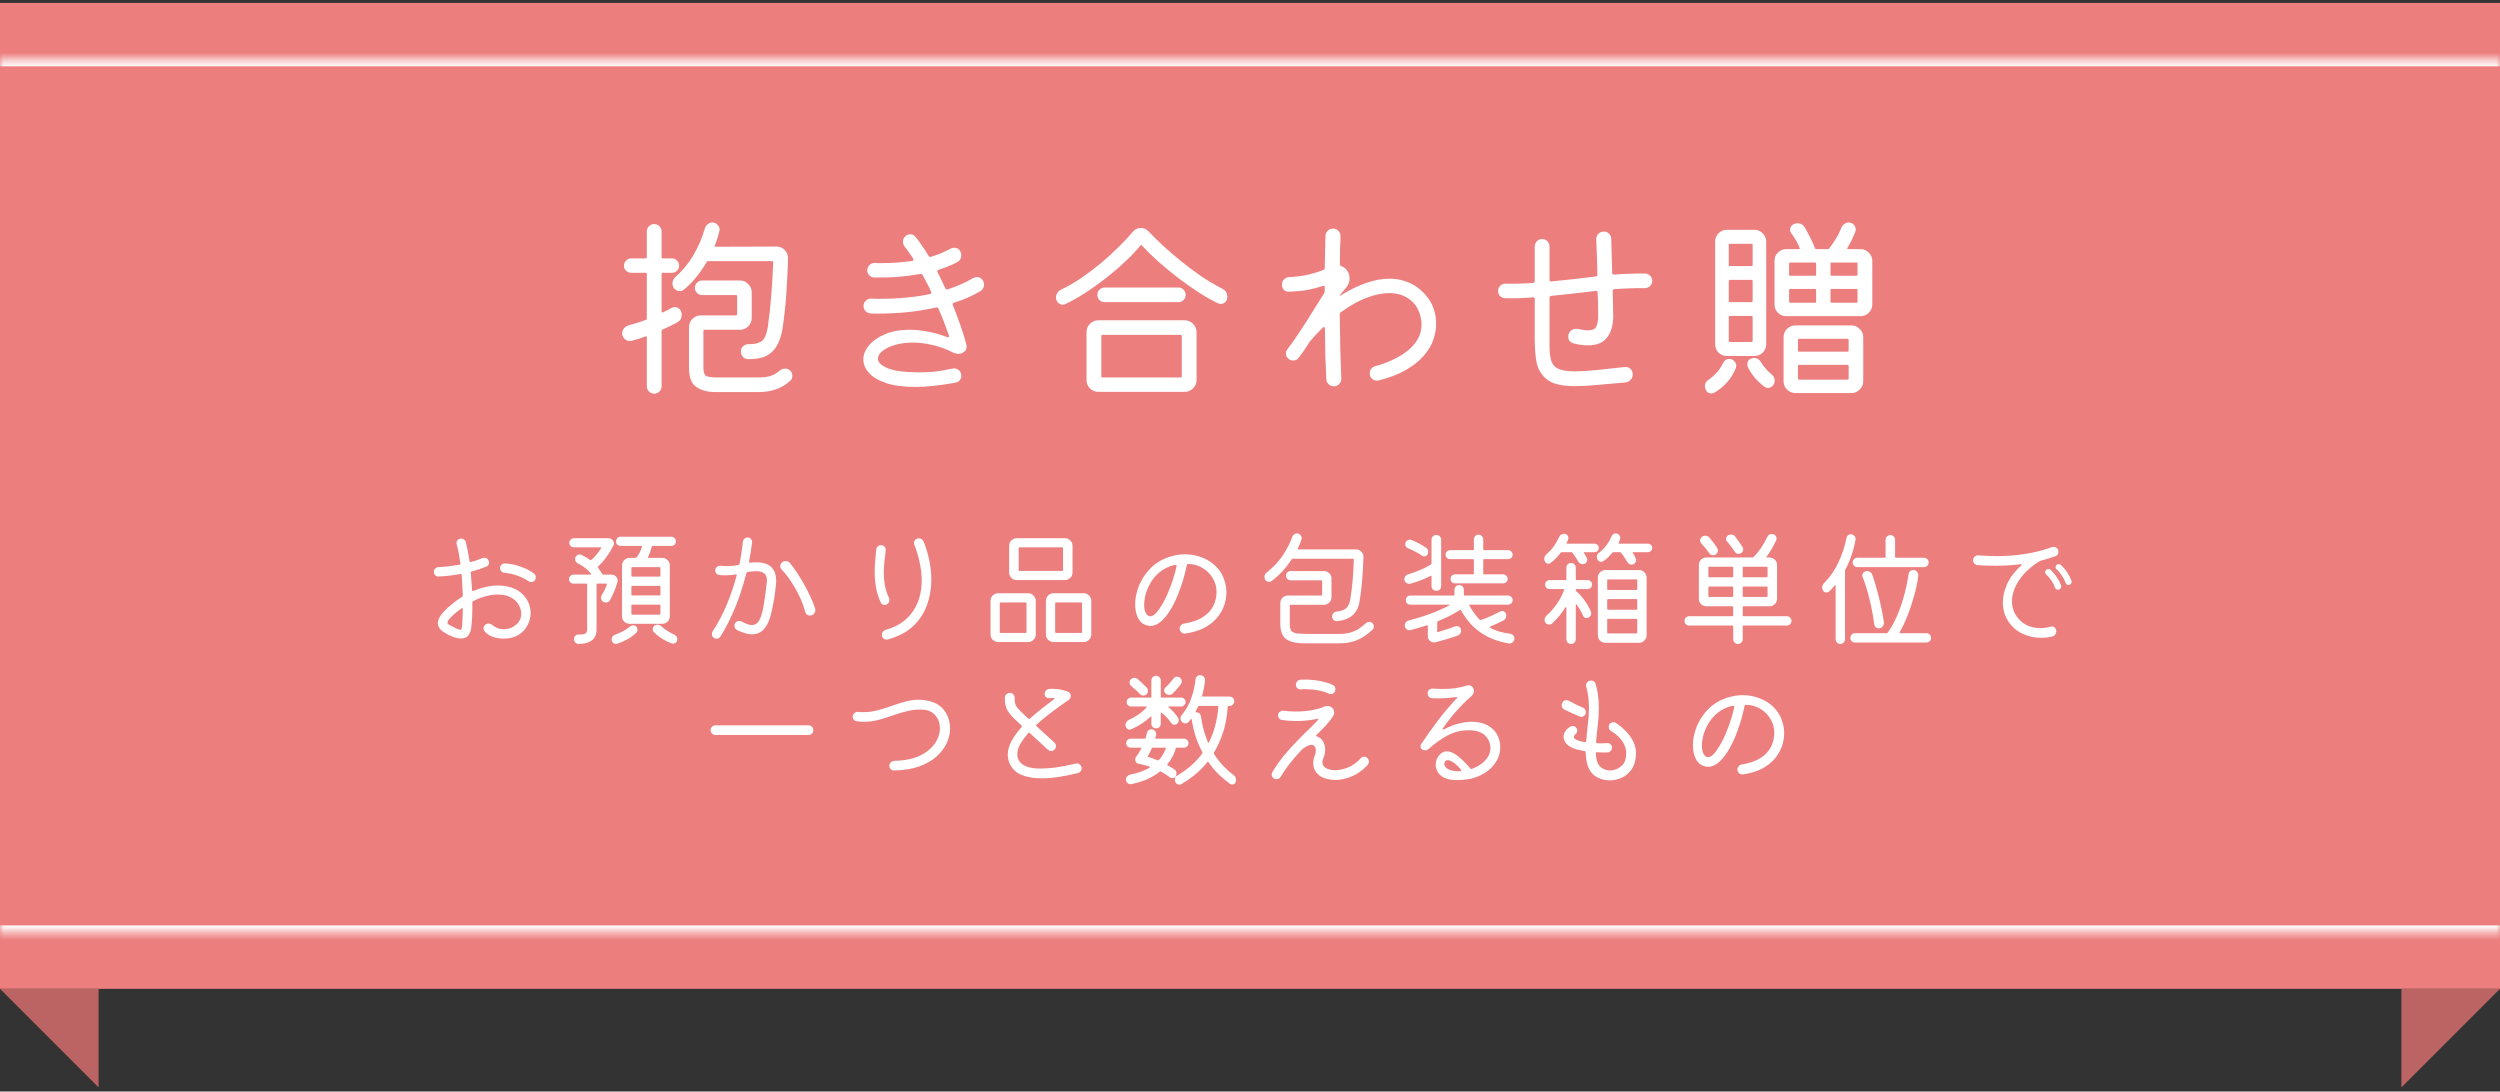
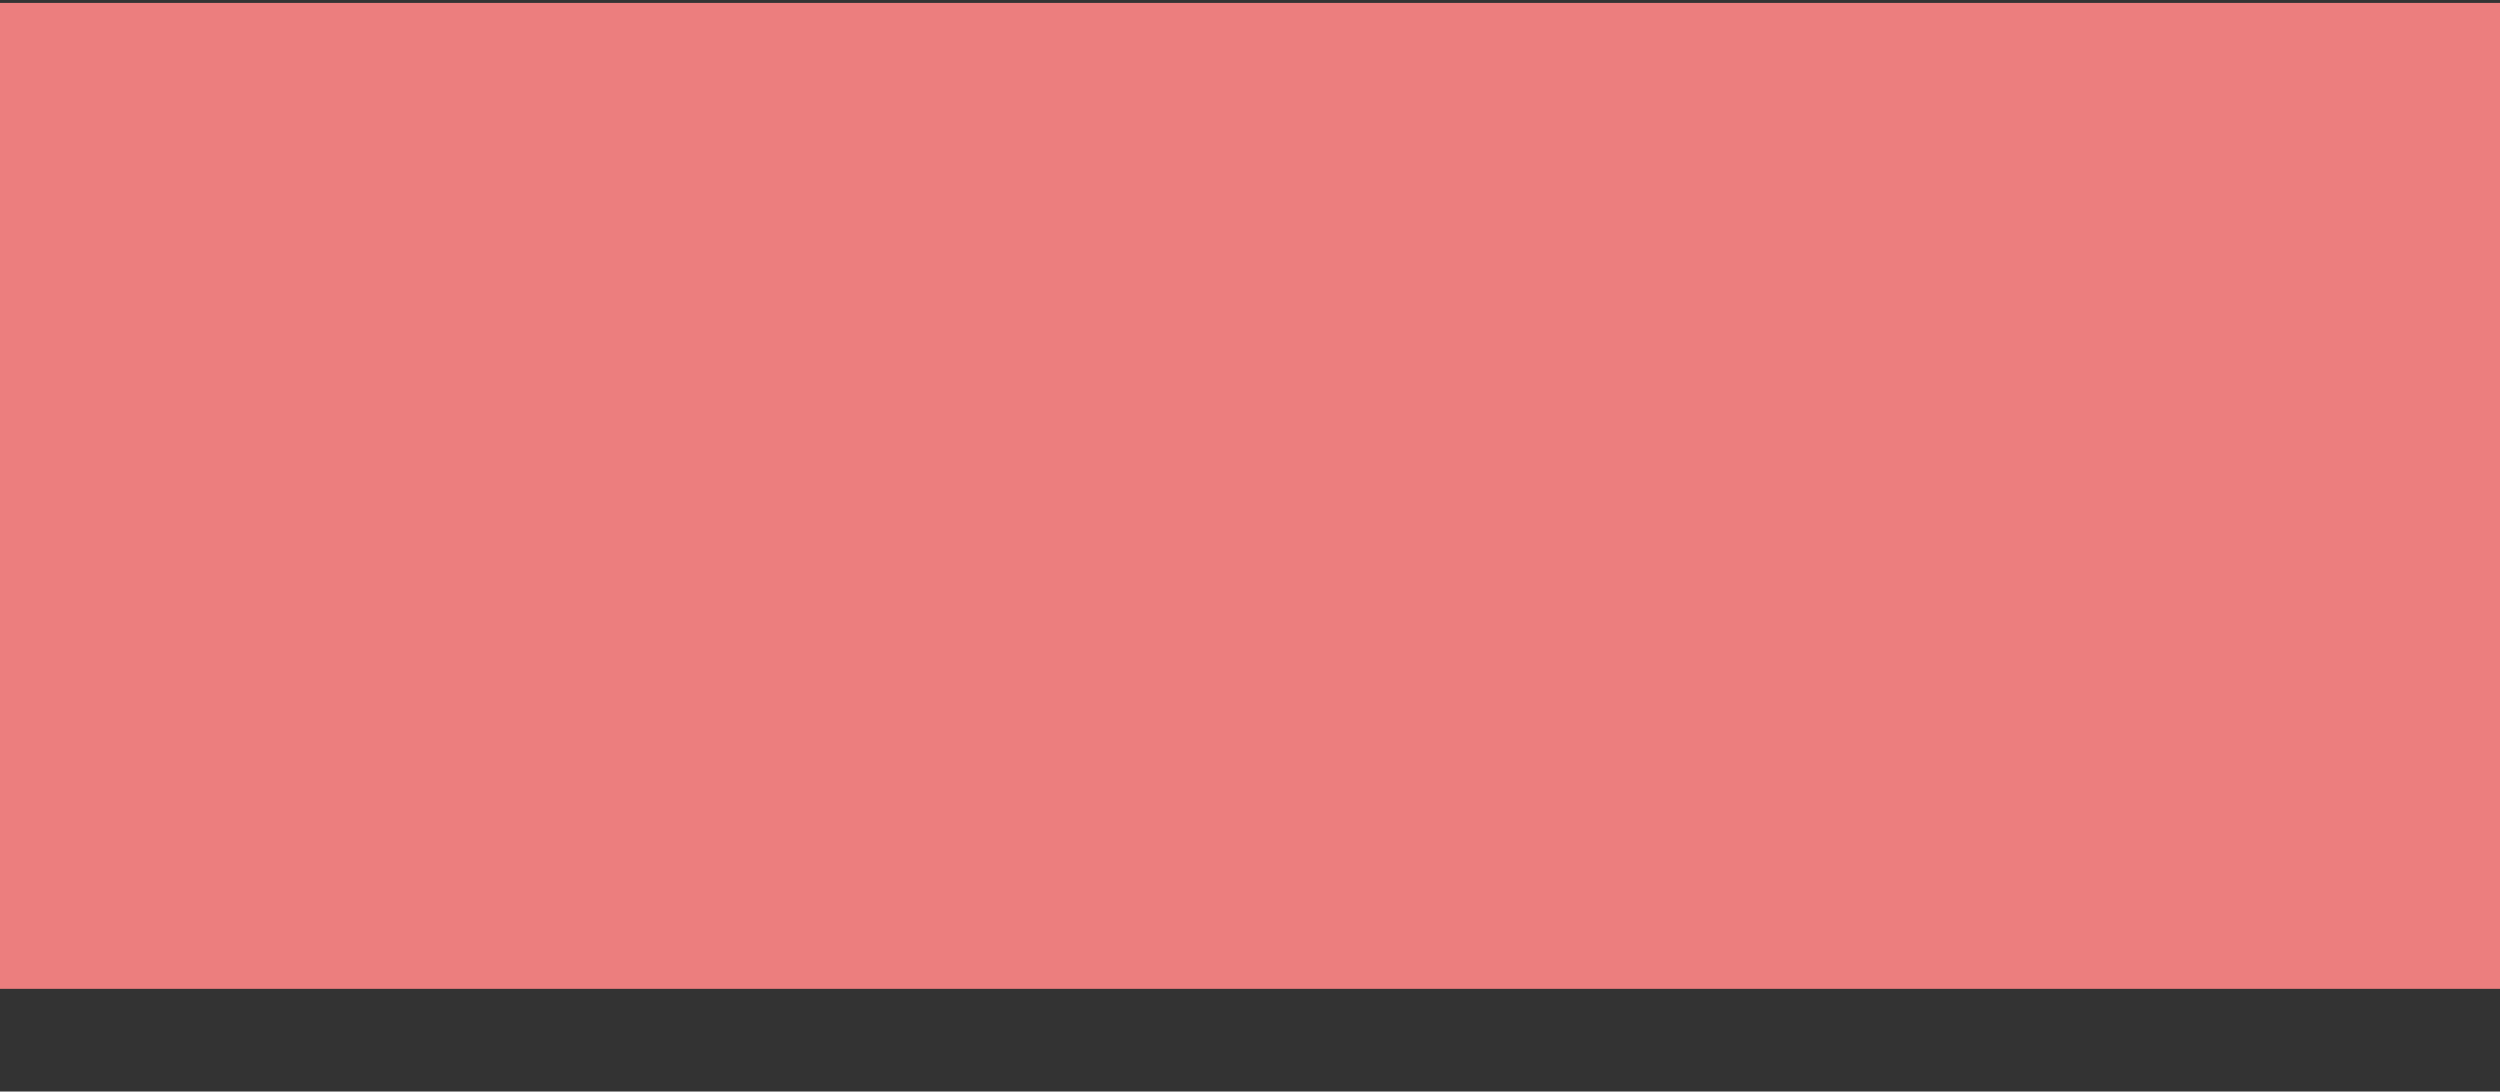
<svg xmlns="http://www.w3.org/2000/svg" width="355" height="155" viewBox="0 0 355 155" fill="none">
  <rect x="0" y="0" width="355" height="155" fill="#333333" stroke="none" />
  <rect width="355" height="140" transform="translate(0 0.414)" fill="#EC7E7E" />
  <mask id="path-1-inside-1_11363_36762" fill="white">
-     <path d="M0 8.414H355V132.414H0V8.414Z" />
-   </mask>
+     </mask>
  <path d="M0 9.414H355V7.414H0V9.414ZM355 131.414H0V133.414H355V131.414Z" fill="white" mask="url(#path-1-inside-1_11363_36762)" />
-   <path d="M109.796 37.25C109.796 37.138 109.74 37.082 109.628 37.082H100.556C100.444 37.082 100.379 37.119 100.36 37.194C99.912 37.959 99.408 38.687 98.848 39.378C98.307 40.05 97.719 40.638 97.084 41.142C96.935 41.273 96.748 41.338 96.524 41.338C96.169 41.338 95.88 41.179 95.656 40.862C95.544 40.657 95.488 40.461 95.488 40.274C95.488 39.919 95.628 39.602 95.908 39.322C96.972 38.389 97.849 37.315 98.54 36.102C99.231 34.87 99.744 33.657 100.08 32.462C100.155 32.201 100.295 31.995 100.5 31.846C100.705 31.678 100.929 31.594 101.172 31.594C101.452 31.594 101.685 31.697 101.872 31.902C102.077 32.089 102.18 32.313 102.18 32.574C102.18 32.686 102.171 32.77 102.152 32.826C102.077 33.162 101.984 33.498 101.872 33.834C101.779 34.151 101.657 34.487 101.508 34.842C101.452 34.973 101.499 35.038 101.648 35.038L110.272 35.01C110.739 35.01 111.131 35.178 111.448 35.514C111.765 35.85 111.915 36.251 111.896 36.718C111.859 38.361 111.775 40.087 111.644 41.898C111.513 43.69 111.327 45.351 111.084 46.882C110.916 47.741 110.655 48.487 110.3 49.122C109.945 49.738 109.441 50.214 108.788 50.55C108.135 50.867 107.267 51.017 106.184 50.998C105.904 50.979 105.671 50.867 105.484 50.662C105.297 50.438 105.204 50.186 105.204 49.906C105.204 49.589 105.316 49.337 105.54 49.15C105.783 48.945 106.053 48.851 106.352 48.87C107.061 48.889 107.631 48.767 108.06 48.506C108.508 48.245 108.825 47.591 109.012 46.546C109.217 45.165 109.385 43.653 109.516 42.01C109.647 40.367 109.74 38.781 109.796 37.25ZM95.292 43.746C95.479 43.653 95.647 43.606 95.796 43.606C96.207 43.606 96.505 43.793 96.692 44.166C96.767 44.315 96.804 44.493 96.804 44.698C96.804 45.165 96.617 45.51 96.244 45.734C95.945 45.902 95.609 46.079 95.236 46.266C94.863 46.453 94.48 46.63 94.088 46.798C93.995 46.817 93.948 46.882 93.948 46.994V54.862C93.948 55.142 93.845 55.385 93.64 55.59C93.435 55.795 93.192 55.898 92.912 55.898C92.613 55.898 92.361 55.795 92.156 55.59C91.951 55.385 91.848 55.142 91.848 54.862V47.89C91.848 47.741 91.783 47.703 91.652 47.778C91.297 47.909 90.952 48.03 90.616 48.142C90.299 48.235 89.981 48.319 89.664 48.394C89.608 48.413 89.524 48.422 89.412 48.422C89.151 48.422 88.908 48.319 88.684 48.114C88.46 47.89 88.348 47.629 88.348 47.33C88.348 47.069 88.432 46.835 88.6 46.63C88.768 46.425 88.983 46.285 89.244 46.21C89.655 46.098 90.065 45.977 90.476 45.846C90.887 45.715 91.297 45.575 91.708 45.426C91.801 45.407 91.848 45.342 91.848 45.23V38.902C91.848 38.79 91.792 38.734 91.68 38.734H89.636C89.356 38.734 89.113 38.641 88.908 38.454C88.703 38.249 88.6 38.006 88.6 37.726C88.6 37.446 88.703 37.203 88.908 36.998C89.113 36.793 89.356 36.69 89.636 36.69H91.68C91.792 36.69 91.848 36.634 91.848 36.522V32.854C91.848 32.574 91.951 32.331 92.156 32.126C92.361 31.921 92.613 31.818 92.912 31.818C93.192 31.818 93.435 31.921 93.64 32.126C93.845 32.331 93.948 32.574 93.948 32.854V36.522C93.948 36.634 94.004 36.69 94.116 36.69H95.432C95.712 36.69 95.945 36.793 96.132 36.998C96.337 37.203 96.44 37.446 96.44 37.726C96.44 38.006 96.337 38.249 96.132 38.454C95.945 38.641 95.712 38.734 95.432 38.734H94.116C94.004 38.734 93.948 38.79 93.948 38.902V44.222C93.948 44.39 94.023 44.427 94.172 44.334C94.527 44.185 94.9 43.989 95.292 43.746ZM112.176 52.594C112.4 52.781 112.512 53.042 112.512 53.378C112.512 53.639 112.428 53.854 112.26 54.022C111.625 54.619 110.935 55.039 110.188 55.282C109.46 55.543 108.629 55.674 107.696 55.674H101.564C100.481 55.674 99.585 55.431 98.876 54.946C98.185 54.479 97.84 53.583 97.84 52.258V46.462C97.84 45.995 97.999 45.603 98.316 45.286C98.652 44.95 99.053 44.782 99.52 44.782H104.504C104.616 44.782 104.672 44.726 104.672 44.614V42.066C104.672 41.954 104.616 41.898 104.504 41.898H99.716C99.436 41.898 99.193 41.805 98.988 41.618C98.783 41.413 98.68 41.161 98.68 40.862C98.68 40.582 98.783 40.339 98.988 40.134C99.193 39.929 99.436 39.826 99.716 39.826H105.064C105.531 39.826 105.923 39.994 106.24 40.33C106.576 40.647 106.744 41.039 106.744 41.506V45.146C106.744 45.613 106.576 46.014 106.24 46.35C105.923 46.667 105.531 46.826 105.064 46.826H100.052C99.94 46.826 99.884 46.882 99.884 46.994V52.23C99.884 52.865 100.024 53.257 100.304 53.406C100.603 53.537 101.181 53.602 102.04 53.602H107.696C108.275 53.602 108.797 53.546 109.264 53.434C109.749 53.303 110.225 53.042 110.692 52.65C110.935 52.445 111.205 52.342 111.504 52.342C111.765 52.342 111.989 52.426 112.176 52.594ZM139.588 39.854C139.681 40.041 139.728 40.227 139.728 40.414C139.728 40.825 139.56 41.133 139.224 41.338C138.067 42.029 136.807 42.579 135.444 42.99C135.276 43.046 135.229 43.158 135.304 43.326C135.715 44.353 136.088 45.351 136.424 46.322C136.76 47.274 137.031 48.161 137.236 48.982C137.255 49.038 137.264 49.122 137.264 49.234C137.264 49.607 137.087 49.887 136.732 50.074C136.545 50.186 136.331 50.242 136.088 50.242C135.827 50.242 135.584 50.186 135.36 50.074C134.333 49.551 133.335 49.187 132.364 48.982C131.412 48.758 130.507 48.646 129.648 48.646C128.752 48.646 127.94 48.749 127.212 48.954C126.428 49.159 125.803 49.449 125.336 49.822C124.888 50.177 124.664 50.55 124.664 50.942C124.664 51.427 125.103 51.866 125.98 52.258C126.857 52.65 128.313 52.855 130.348 52.874C131.076 52.874 131.813 52.846 132.56 52.79C133.307 52.715 134.203 52.566 135.248 52.342C135.565 52.267 135.855 52.333 136.116 52.538C136.377 52.743 136.508 53.023 136.508 53.378C136.508 53.602 136.433 53.807 136.284 53.994C136.135 54.181 135.948 54.293 135.724 54.33C134.641 54.535 133.624 54.685 132.672 54.778C131.72 54.89 130.843 54.946 130.04 54.946C128.304 54.946 126.885 54.759 125.784 54.386C124.701 54.013 123.899 53.527 123.376 52.93C122.853 52.333 122.592 51.707 122.592 51.054C122.592 50.363 122.853 49.701 123.376 49.066C123.917 48.413 124.673 47.881 125.644 47.47C126.633 47.041 127.809 46.826 129.172 46.826C129.956 46.826 130.787 46.91 131.664 47.078C132.56 47.227 133.493 47.489 134.464 47.862C134.501 47.881 134.548 47.89 134.604 47.89C134.772 47.89 134.819 47.806 134.744 47.638C134.539 47.041 134.315 46.425 134.072 45.79C133.829 45.137 133.559 44.483 133.26 43.83C133.204 43.681 133.101 43.625 132.952 43.662C131.608 43.961 130.227 44.185 128.808 44.334C127.408 44.465 126.045 44.53 124.72 44.53C124.533 44.53 124.347 44.53 124.16 44.53C123.973 44.511 123.787 44.502 123.6 44.502C123.339 44.483 123.105 44.371 122.9 44.166C122.713 43.961 122.62 43.727 122.62 43.466C122.62 43.167 122.723 42.915 122.928 42.71C123.133 42.505 123.385 42.402 123.684 42.402C123.889 42.402 124.095 42.411 124.3 42.43C124.524 42.43 124.739 42.43 124.944 42.43C127.557 42.43 129.928 42.206 132.056 41.758C132.224 41.721 132.28 41.618 132.224 41.45C132.037 41.021 131.841 40.61 131.636 40.218C131.431 39.826 131.225 39.443 131.02 39.07C130.945 38.939 130.833 38.883 130.684 38.902C129.657 39.089 128.584 39.229 127.464 39.322C126.363 39.397 125.261 39.425 124.16 39.406C123.88 39.406 123.637 39.303 123.432 39.098C123.245 38.893 123.152 38.659 123.152 38.398C123.152 38.099 123.255 37.847 123.46 37.642C123.665 37.437 123.917 37.334 124.216 37.334C124.384 37.334 124.552 37.343 124.72 37.362C124.888 37.362 125.047 37.362 125.196 37.362C125.98 37.362 126.736 37.334 127.464 37.278C128.192 37.222 128.883 37.147 129.536 37.054C129.723 37.017 129.769 36.905 129.676 36.718C129.471 36.401 129.265 36.102 129.06 35.822C128.873 35.542 128.677 35.281 128.472 35.038C128.304 34.833 128.22 34.599 128.22 34.338C128.22 34.002 128.332 33.741 128.556 33.554C128.743 33.367 128.976 33.274 129.256 33.274C129.555 33.274 129.797 33.386 129.984 33.61C130.301 33.983 130.609 34.403 130.908 34.87C131.225 35.318 131.543 35.803 131.86 36.326C131.935 36.457 132.047 36.503 132.196 36.466C132.681 36.317 133.157 36.149 133.624 35.962C134.091 35.757 134.557 35.533 135.024 35.29C135.173 35.215 135.332 35.178 135.5 35.178C135.911 35.178 136.2 35.355 136.368 35.71C136.461 35.897 136.508 36.074 136.508 36.242C136.508 36.653 136.321 36.979 135.948 37.222C135.164 37.633 134.268 37.997 133.26 38.314C133.111 38.37 133.064 38.482 133.12 38.65C133.325 39.005 133.512 39.378 133.68 39.77C133.867 40.162 134.053 40.554 134.24 40.946C134.333 41.095 134.445 41.142 134.576 41.086C135.901 40.657 137.105 40.125 138.188 39.49C138.375 39.397 138.552 39.35 138.72 39.35C139.112 39.35 139.401 39.518 139.588 39.854ZM151.264 43.186C151.152 43.242 151.031 43.27 150.9 43.27C150.657 43.27 150.433 43.167 150.228 42.962C150.041 42.757 149.948 42.514 149.948 42.234C149.948 42.01 150.013 41.795 150.144 41.59C150.293 41.366 150.48 41.207 150.704 41.114C151.6 40.685 152.524 40.153 153.476 39.518C154.428 38.865 155.361 38.165 156.276 37.418C157.191 36.653 158.04 35.878 158.824 35.094C159.627 34.31 160.317 33.573 160.896 32.882C161.176 32.546 161.549 32.378 162.016 32.378C162.408 32.378 162.744 32.518 163.024 32.798C163.621 33.414 164.312 34.095 165.096 34.842C165.899 35.57 166.767 36.317 167.7 37.082C168.633 37.829 169.595 38.547 170.584 39.238C171.592 39.91 172.591 40.498 173.58 41.002C174.047 41.245 174.28 41.627 174.28 42.15C174.28 42.449 174.187 42.691 174 42.878C173.813 43.065 173.599 43.158 173.356 43.158C173.244 43.158 173.113 43.13 172.964 43.074C172.143 42.682 171.247 42.178 170.276 41.562C169.305 40.927 168.325 40.237 167.336 39.49C166.347 38.725 165.404 37.95 164.508 37.166C163.612 36.363 162.828 35.598 162.156 34.87C162.081 34.758 162.007 34.758 161.932 34.87C161.316 35.635 160.56 36.429 159.664 37.25C158.787 38.071 157.853 38.865 156.864 39.63C155.875 40.395 154.895 41.086 153.924 41.702C152.953 42.318 152.067 42.813 151.264 43.186ZM167.336 42.906H156.864C156.565 42.906 156.313 42.803 156.108 42.598C155.921 42.393 155.828 42.15 155.828 41.87C155.828 41.59 155.921 41.347 156.108 41.142C156.313 40.937 156.565 40.834 156.864 40.834H167.336C167.635 40.834 167.877 40.937 168.064 41.142C168.269 41.347 168.372 41.59 168.372 41.87C168.372 42.15 168.269 42.393 168.064 42.598C167.877 42.803 167.635 42.906 167.336 42.906ZM168.232 55.646H155.968C155.501 55.646 155.1 55.478 154.764 55.142C154.447 54.825 154.288 54.433 154.288 53.966V47.162C154.288 46.695 154.447 46.303 154.764 45.986C155.1 45.65 155.501 45.482 155.968 45.482H168.232C168.699 45.482 169.091 45.65 169.408 45.986C169.744 46.303 169.912 46.695 169.912 47.162V53.966C169.912 54.433 169.744 54.825 169.408 55.142C169.091 55.478 168.699 55.646 168.232 55.646ZM156.556 47.554C156.444 47.554 156.388 47.61 156.388 47.722V53.434C156.388 53.546 156.444 53.602 156.556 53.602H167.644C167.756 53.602 167.812 53.546 167.812 53.434V47.722C167.812 47.61 167.756 47.554 167.644 47.554H156.556ZM202.98 42.598C203.26 43.009 203.484 43.503 203.652 44.082C203.839 44.661 203.932 45.295 203.932 45.986C203.932 46.714 203.801 47.461 203.54 48.226C203.279 48.991 202.831 49.747 202.196 50.494C201.58 51.222 200.74 51.894 199.676 52.51C198.631 53.126 197.324 53.63 195.756 54.022C195.7 54.041 195.616 54.05 195.504 54.05C195.261 54.05 195.028 53.957 194.804 53.77C194.599 53.565 194.496 53.313 194.496 53.014C194.496 52.771 194.571 52.557 194.72 52.37C194.888 52.165 195.093 52.034 195.336 51.978C196.064 51.791 196.801 51.53 197.548 51.194C198.313 50.858 199.023 50.447 199.676 49.962C200.329 49.477 200.852 48.917 201.244 48.282C201.655 47.629 201.86 46.901 201.86 46.098C201.86 45.818 201.832 45.529 201.776 45.23C201.552 44.073 201.039 43.186 200.236 42.57C199.433 41.935 198.444 41.618 197.268 41.618C196.297 41.618 195.224 41.842 194.048 42.29C192.891 42.719 191.677 43.401 190.408 44.334C190.296 44.409 190.24 44.511 190.24 44.642C190.259 46.285 190.287 47.89 190.324 49.458C190.361 51.026 190.408 52.445 190.464 53.714C190.483 54.013 190.389 54.274 190.184 54.498C189.979 54.741 189.717 54.862 189.4 54.862C189.12 54.862 188.877 54.759 188.672 54.554C188.467 54.367 188.355 54.134 188.336 53.854C188.28 52.827 188.233 51.698 188.196 50.466C188.177 49.234 188.159 47.965 188.14 46.658C188.14 46.546 188.112 46.481 188.056 46.462C188 46.425 187.925 46.443 187.832 46.518C187.533 46.817 187.235 47.125 186.936 47.442C186.656 47.741 186.367 48.067 186.068 48.422C185.993 48.497 185.937 48.571 185.9 48.646C185.657 49.019 185.415 49.393 185.172 49.766C184.929 50.121 184.677 50.466 184.416 50.802C184.229 51.063 183.968 51.194 183.632 51.194C183.371 51.194 183.156 51.119 182.988 50.97C182.727 50.765 182.596 50.513 182.596 50.214C182.596 49.953 182.68 49.729 182.848 49.542C183.427 48.795 184.024 47.946 184.64 46.994C185.275 46.042 185.881 45.09 186.46 44.138C187.057 43.186 187.58 42.355 188.028 41.646C188.084 41.534 188.112 41.431 188.112 41.338V40.806C188.112 40.582 188.019 40.517 187.832 40.61C187.16 40.834 186.441 41.021 185.676 41.17C184.929 41.301 184.061 41.385 183.072 41.422C182.773 41.441 182.521 41.357 182.316 41.17C182.129 40.965 182.036 40.713 182.036 40.414C182.036 40.134 182.129 39.891 182.316 39.686C182.521 39.481 182.764 39.369 183.044 39.35C184.089 39.294 184.985 39.182 185.732 39.014C186.497 38.827 187.225 38.603 187.916 38.342C188.047 38.286 188.112 38.183 188.112 38.034C188.131 37.119 188.149 36.27 188.168 35.486C188.187 34.702 188.205 34.021 188.224 33.442C188.243 33.162 188.355 32.929 188.56 32.742C188.765 32.555 189.008 32.462 189.288 32.462C189.605 32.462 189.867 32.574 190.072 32.798C190.277 33.022 190.371 33.293 190.352 33.61C190.296 34.618 190.268 35.925 190.268 37.53C190.268 37.661 190.343 37.754 190.492 37.81C190.865 37.941 191.145 38.165 191.332 38.482C191.537 38.799 191.64 39.145 191.64 39.518C191.64 40.059 191.444 40.545 191.052 40.974C190.94 41.086 190.828 41.217 190.716 41.366C190.604 41.497 190.483 41.637 190.352 41.786C190.277 41.879 190.24 41.945 190.24 41.982C190.24 42.019 190.361 41.963 190.604 41.814C191.761 41.105 192.909 40.554 194.048 40.162C195.187 39.77 196.269 39.574 197.296 39.574C198.416 39.574 199.461 39.817 200.432 40.302C201.403 40.787 202.252 41.553 202.98 42.598ZM233.668 38.846C233.929 38.865 234.153 38.977 234.34 39.182C234.527 39.369 234.62 39.593 234.62 39.854C234.62 40.153 234.517 40.405 234.312 40.61C234.107 40.815 233.845 40.918 233.528 40.918C232.856 40.899 232.156 40.909 231.428 40.946C230.719 40.965 229.991 41.002 229.244 41.058C229.076 41.077 228.992 41.17 228.992 41.338C229.029 42.122 229.048 42.831 229.048 43.466C229.067 44.101 229.076 44.567 229.076 44.866C229.076 46.117 228.796 47.125 228.236 47.89C227.676 48.655 226.761 49.038 225.492 49.038C224.857 49.038 224.167 48.945 223.42 48.758C222.935 48.609 222.692 48.282 222.692 47.778C222.692 47.461 222.804 47.199 223.028 46.994C223.252 46.789 223.513 46.686 223.812 46.686C223.849 46.686 223.896 46.686 223.952 46.686C224.008 46.686 224.055 46.695 224.092 46.714C224.615 46.845 225.072 46.91 225.464 46.91C226.136 46.91 226.547 46.714 226.696 46.322C226.864 45.911 226.948 45.407 226.948 44.81C226.948 44.53 226.939 44.101 226.92 43.522C226.92 42.943 226.901 42.29 226.864 41.562C226.864 41.357 226.78 41.273 226.612 41.31C225.585 41.422 224.54 41.543 223.476 41.674C222.431 41.786 221.367 41.898 220.284 42.01C220.116 42.029 220.032 42.122 220.032 42.29V49.038C220.032 49.971 220.116 50.709 220.284 51.25C220.471 51.791 220.825 52.174 221.348 52.398C221.871 52.622 222.627 52.734 223.616 52.734C224.419 52.734 225.399 52.678 226.556 52.566C227.713 52.454 229.095 52.305 230.7 52.118C231.017 52.081 231.288 52.165 231.512 52.37C231.736 52.575 231.848 52.837 231.848 53.154C231.848 53.453 231.745 53.714 231.54 53.938C231.353 54.143 231.12 54.265 230.84 54.302C229.272 54.451 227.9 54.573 226.724 54.666C225.548 54.778 224.521 54.834 223.644 54.834C222.673 54.834 221.861 54.75 221.208 54.582C220.555 54.433 220.013 54.181 219.584 53.826C218.837 53.173 218.371 52.37 218.184 51.418C218.016 50.466 217.932 49.393 217.932 48.198V42.458C217.932 42.271 217.848 42.197 217.68 42.234C217.008 42.271 216.336 42.309 215.664 42.346C215.011 42.365 214.357 42.365 213.704 42.346C213.443 42.327 213.209 42.225 213.004 42.038C212.817 41.833 212.724 41.599 212.724 41.338C212.724 41.039 212.827 40.787 213.032 40.582C213.237 40.377 213.489 40.274 213.788 40.274C214.46 40.293 215.113 40.293 215.748 40.274C216.401 40.237 217.045 40.209 217.68 40.19C217.848 40.153 217.932 40.059 217.932 39.91V35.01C217.932 34.711 218.035 34.459 218.24 34.254C218.445 34.049 218.688 33.946 218.968 33.946C219.267 33.946 219.519 34.049 219.724 34.254C219.929 34.459 220.032 34.711 220.032 35.01V39.742C220.032 39.91 220.116 39.985 220.284 39.966C221.385 39.854 222.449 39.742 223.476 39.63C224.521 39.499 225.557 39.378 226.584 39.266C226.752 39.229 226.836 39.135 226.836 38.986C226.817 38.015 226.789 37.082 226.752 36.186C226.715 35.29 226.687 34.553 226.668 33.974C226.668 33.657 226.771 33.395 226.976 33.19C227.2 32.985 227.461 32.882 227.76 32.882C228.04 32.882 228.283 32.985 228.488 33.19C228.693 33.395 228.796 33.638 228.796 33.918L228.936 38.762C228.936 38.93 229.02 39.005 229.188 38.986C229.935 38.93 230.681 38.893 231.428 38.874C232.175 38.837 232.921 38.827 233.668 38.846ZM262.34 35.178C262.303 35.234 262.293 35.281 262.312 35.318C262.349 35.355 262.396 35.374 262.452 35.374H264.188C264.655 35.374 265.047 35.542 265.364 35.878C265.7 36.195 265.868 36.587 265.868 37.054V43.214C265.868 43.681 265.7 44.082 265.364 44.418C265.047 44.735 264.655 44.894 264.188 44.894H253.66C253.193 44.894 252.792 44.735 252.456 44.418C252.139 44.082 251.98 43.681 251.98 43.214V37.054C251.98 36.587 252.139 36.195 252.456 35.878C252.792 35.542 253.193 35.374 253.66 35.374H255.424C255.573 35.374 255.611 35.309 255.536 35.178C255.275 34.506 254.892 33.834 254.388 33.162C254.257 33.013 254.192 32.826 254.192 32.602C254.192 32.266 254.351 32.014 254.668 31.846C254.855 31.753 255.041 31.706 255.228 31.706C255.695 31.706 256.04 31.893 256.264 32.266C256.525 32.714 256.787 33.199 257.048 33.722C257.309 34.226 257.533 34.73 257.72 35.234C257.757 35.327 257.823 35.374 257.916 35.374H259.54C259.633 35.374 259.708 35.337 259.764 35.262C260.1 34.833 260.417 34.366 260.716 33.862C261.033 33.358 261.285 32.845 261.472 32.322C261.565 32.117 261.705 31.949 261.892 31.818C262.079 31.669 262.284 31.594 262.508 31.594C262.807 31.594 263.049 31.697 263.236 31.902C263.423 32.107 263.516 32.341 263.516 32.602C263.516 32.658 263.497 32.761 263.46 32.91C263.292 33.321 263.115 33.722 262.928 34.114C262.741 34.487 262.545 34.842 262.34 35.178ZM249.124 50.55H245.232C244.765 50.55 244.364 50.391 244.028 50.074C243.711 49.738 243.552 49.337 243.552 48.87V34.31C243.552 33.843 243.711 33.451 244.028 33.134C244.364 32.798 244.765 32.63 245.232 32.63H249.124C249.591 32.63 249.983 32.798 250.3 33.134C250.636 33.451 250.804 33.843 250.804 34.31V48.87C250.804 49.337 250.636 49.738 250.3 50.074C249.983 50.391 249.591 50.55 249.124 50.55ZM248.704 37.782C248.816 37.782 248.872 37.726 248.872 37.614V34.786C248.872 34.674 248.816 34.618 248.704 34.618H245.652C245.54 34.618 245.484 34.674 245.484 34.786V37.614C245.484 37.726 245.54 37.782 245.652 37.782H248.704ZM257.72 39.154C257.832 39.154 257.888 39.098 257.888 38.986V37.446C257.888 37.334 257.832 37.278 257.72 37.278H254.22C254.108 37.278 254.052 37.334 254.052 37.446V38.986C254.052 39.098 254.108 39.154 254.22 39.154H257.72ZM259.932 38.986C259.932 39.098 259.988 39.154 260.1 39.154H263.6C263.712 39.154 263.768 39.098 263.768 38.986V37.446C263.768 37.334 263.712 37.278 263.6 37.278H260.1C259.988 37.278 259.932 37.334 259.932 37.446V38.986ZM245.652 39.742C245.54 39.742 245.484 39.798 245.484 39.91V42.738C245.484 42.85 245.54 42.906 245.652 42.906H248.704C248.816 42.906 248.872 42.85 248.872 42.738V39.91C248.872 39.798 248.816 39.742 248.704 39.742H245.652ZM257.888 41.198C257.888 41.086 257.832 41.03 257.72 41.03H254.22C254.108 41.03 254.052 41.086 254.052 41.198V42.822C254.052 42.934 254.108 42.99 254.22 42.99H257.72C257.832 42.99 257.888 42.934 257.888 42.822V41.198ZM260.1 41.03C259.988 41.03 259.932 41.086 259.932 41.198V42.822C259.932 42.934 259.988 42.99 260.1 42.99H263.6C263.712 42.99 263.768 42.934 263.768 42.822V41.198C263.768 41.086 263.712 41.03 263.6 41.03H260.1ZM245.652 44.866C245.54 44.866 245.484 44.922 245.484 45.034V48.394C245.484 48.506 245.54 48.562 245.652 48.562H248.704C248.816 48.562 248.872 48.506 248.872 48.394V45.034C248.872 44.922 248.816 44.866 248.704 44.866H245.652ZM254.948 46.21H262.9C263.367 46.21 263.759 46.378 264.076 46.714C264.412 47.031 264.58 47.423 264.58 47.89V54.134C264.58 54.601 264.412 54.993 264.076 55.31C263.759 55.646 263.367 55.814 262.9 55.814H254.948C254.481 55.814 254.08 55.646 253.744 55.31C253.427 54.993 253.268 54.601 253.268 54.134V47.89C253.268 47.423 253.427 47.031 253.744 46.714C254.08 46.378 254.481 46.21 254.948 46.21ZM262.34 49.934C262.452 49.934 262.508 49.878 262.508 49.766V48.282C262.508 48.17 262.452 48.114 262.34 48.114H255.48C255.368 48.114 255.312 48.17 255.312 48.282V49.766C255.312 49.878 255.368 49.934 255.48 49.934H262.34ZM251.616 53.21C251.877 53.434 252.008 53.723 252.008 54.078C252.008 54.265 251.961 54.433 251.868 54.582C251.663 54.918 251.392 55.086 251.056 55.086C250.888 55.086 250.72 55.03 250.552 54.918C250.123 54.601 249.693 54.209 249.264 53.742C248.853 53.257 248.499 52.725 248.2 52.146C248.144 52.034 248.116 51.903 248.116 51.754C248.116 51.325 248.321 51.035 248.732 50.886C248.807 50.849 248.928 50.83 249.096 50.83C249.488 50.83 249.805 51.026 250.048 51.418C250.496 52.127 251.019 52.725 251.616 53.21ZM245.568 50.97C245.848 50.97 246.081 51.073 246.268 51.278C246.455 51.465 246.548 51.689 246.548 51.95C246.548 52.006 246.529 52.109 246.492 52.258C246.175 53.061 245.736 53.761 245.176 54.358C244.635 54.955 244.037 55.431 243.384 55.786C243.272 55.842 243.151 55.87 243.02 55.87C242.609 55.87 242.329 55.665 242.18 55.254C242.124 55.105 242.096 54.974 242.096 54.862C242.096 54.433 242.273 54.115 242.628 53.91C243.524 53.294 244.196 52.529 244.644 51.614C244.831 51.185 245.139 50.97 245.568 50.97ZM255.48 51.81C255.368 51.81 255.312 51.866 255.312 51.978V53.742C255.312 53.854 255.368 53.91 255.48 53.91H262.34C262.452 53.91 262.508 53.854 262.508 53.742V51.978C262.508 51.866 262.452 51.81 262.34 51.81H255.48Z" fill="white" />
-   <path d="M72.362 83.358C73.046 83.538 73.604 83.826 74.036 84.222C74.48 84.606 74.81 85.044 75.026 85.536C75.242 86.028 75.35 86.532 75.35 87.048C75.35 87.66 75.2 88.248 74.9 88.812C74.612 89.364 74.186 89.814 73.622 90.162C73.058 90.51 72.356 90.684 71.516 90.684C71 90.684 70.508 90.606 70.04 90.45C69.584 90.306 69.176 90.042 68.816 89.658C68.708 89.526 68.654 89.388 68.654 89.244C68.654 89.04 68.744 88.86 68.924 88.704C69.056 88.596 69.2 88.542 69.356 88.542C69.536 88.542 69.704 88.602 69.86 88.722C70.124 88.938 70.4 89.1 70.688 89.208C70.976 89.304 71.264 89.352 71.552 89.352C71.984 89.352 72.386 89.256 72.758 89.064C73.142 88.86 73.448 88.596 73.676 88.272C73.904 87.936 74.018 87.57 74.018 87.174C74.018 87.114 74.018 87.06 74.018 87.012C74.018 86.964 74.012 86.916 74 86.868C73.856 86.064 73.484 85.458 72.884 85.05C72.296 84.63 71.564 84.42 70.688 84.42C70.172 84.42 69.614 84.498 69.014 84.654C68.426 84.81 67.82 85.044 67.196 85.356C67.112 85.392 67.07 85.452 67.07 85.536C67.082 86.136 67.076 86.736 67.052 87.336C67.028 87.936 66.986 88.524 66.926 89.1C66.866 89.556 66.722 89.934 66.494 90.234C66.278 90.522 65.93 90.666 65.45 90.666C65.294 90.666 65.108 90.642 64.892 90.594C64.688 90.558 64.466 90.492 64.226 90.396C63.662 90.156 63.176 89.886 62.768 89.586C62.372 89.274 62.174 88.902 62.174 88.47C62.174 88.182 62.282 87.864 62.498 87.516C62.714 87.168 63.062 86.772 63.542 86.328C63.878 86.028 64.214 85.746 64.55 85.482C64.898 85.218 65.252 84.978 65.612 84.762C65.684 84.702 65.72 84.636 65.72 84.564C65.708 84.048 65.684 83.55 65.648 83.07C65.624 82.59 65.594 82.11 65.558 81.63C65.546 81.534 65.486 81.492 65.378 81.504C64.874 81.6 64.364 81.678 63.848 81.738C63.332 81.798 62.81 81.84 62.282 81.864C62.09 81.876 61.928 81.816 61.796 81.684C61.676 81.54 61.616 81.372 61.616 81.18C61.616 81.012 61.676 80.868 61.796 80.748C61.928 80.616 62.084 80.544 62.264 80.532C62.78 80.508 63.284 80.466 63.776 80.406C64.268 80.346 64.754 80.274 65.234 80.19C65.354 80.166 65.402 80.1 65.378 79.992C65.234 78.96 65.06 78.066 64.856 77.31C64.844 77.274 64.832 77.244 64.82 77.22C64.82 77.184 64.82 77.154 64.82 77.13C64.82 76.95 64.88 76.8 65 76.68C65.132 76.548 65.294 76.482 65.486 76.482C65.642 76.482 65.78 76.53 65.9 76.626C66.032 76.71 66.116 76.836 66.152 77.004C66.332 77.736 66.506 78.624 66.674 79.668C66.674 79.788 66.734 79.836 66.854 79.812C67.142 79.728 67.424 79.644 67.7 79.56C67.976 79.464 68.24 79.362 68.492 79.254C68.588 79.218 68.672 79.2 68.744 79.2C69.056 79.2 69.266 79.332 69.374 79.596C69.422 79.68 69.446 79.776 69.446 79.884C69.446 80.172 69.314 80.364 69.05 80.46C68.726 80.592 68.39 80.718 68.042 80.838C67.706 80.946 67.352 81.048 66.98 81.144C66.872 81.168 66.83 81.228 66.854 81.324C66.89 81.72 66.92 82.128 66.944 82.548C66.98 82.956 67.01 83.37 67.034 83.79C67.034 83.922 67.106 83.958 67.25 83.898C67.826 83.658 68.402 83.472 68.978 83.34C69.566 83.208 70.136 83.142 70.688 83.142C71.264 83.142 71.822 83.214 72.362 83.358ZM75.818 81.432C75.998 81.576 76.088 81.756 76.088 81.972C76.088 82.128 76.04 82.272 75.944 82.404C75.812 82.572 75.638 82.656 75.422 82.656C75.278 82.656 75.146 82.614 75.026 82.53C74.594 82.218 74.09 81.96 73.514 81.756C72.938 81.54 72.314 81.402 71.642 81.342C71.474 81.33 71.324 81.264 71.192 81.144C71.072 81.012 71.012 80.856 71.012 80.676C71.012 80.472 71.084 80.304 71.228 80.172C71.372 80.04 71.54 79.986 71.732 80.01C72.5 80.058 73.232 80.208 73.928 80.46C74.636 80.7 75.266 81.024 75.818 81.432ZM63.974 88.83C64.358 89.022 64.652 89.172 64.856 89.28C65.072 89.376 65.234 89.424 65.342 89.424C65.462 89.424 65.534 89.364 65.558 89.244C65.594 89.124 65.618 88.95 65.63 88.722C65.654 88.494 65.672 88.17 65.684 87.75C65.696 87.33 65.708 86.916 65.72 86.508C65.72 86.436 65.702 86.388 65.666 86.364C65.63 86.34 65.582 86.352 65.522 86.4C64.91 86.832 64.4 87.258 63.992 87.678C63.692 87.99 63.542 88.23 63.542 88.398C63.542 88.494 63.584 88.578 63.668 88.65C63.752 88.71 63.854 88.77 63.974 88.83ZM91.154 77.652C91.178 77.568 91.148 77.526 91.064 77.526H88.13C87.95 77.526 87.794 77.466 87.662 77.346C87.542 77.214 87.482 77.058 87.482 76.878C87.482 76.698 87.542 76.542 87.662 76.41C87.794 76.278 87.95 76.212 88.13 76.212H95.312C95.492 76.212 95.648 76.278 95.78 76.41C95.912 76.542 95.978 76.698 95.978 76.878C95.978 77.058 95.912 77.214 95.78 77.346C95.648 77.466 95.492 77.526 95.312 77.526H92.648C92.6 77.526 92.564 77.556 92.54 77.616C92.432 78.12 92.258 78.612 92.018 79.092C91.982 79.176 92.006 79.218 92.09 79.218H94.034C94.334 79.218 94.586 79.326 94.79 79.542C95.006 79.746 95.114 79.998 95.114 80.298V87.498C95.114 87.798 95.006 88.056 94.79 88.272C94.586 88.476 94.334 88.578 94.034 88.578H89.408C89.108 88.578 88.85 88.476 88.634 88.272C88.43 88.056 88.328 87.798 88.328 87.498V80.298C88.328 79.998 88.43 79.746 88.634 79.542C88.85 79.326 89.108 79.218 89.408 79.218H90.254C90.302 79.218 90.344 79.2 90.38 79.164C90.548 78.96 90.698 78.732 90.83 78.48C90.962 78.228 91.07 77.952 91.154 77.652ZM85.52 81.522C85.532 81.57 85.574 81.594 85.646 81.594H86.834C87.074 81.594 87.278 81.678 87.446 81.846C87.626 82.014 87.716 82.212 87.716 82.44C87.716 82.476 87.71 82.512 87.698 82.548C87.698 82.584 87.692 82.62 87.68 82.656C87.56 83.064 87.41 83.496 87.23 83.952C87.05 84.396 86.846 84.822 86.618 85.23C86.498 85.446 86.306 85.554 86.042 85.554C85.91 85.554 85.778 85.518 85.646 85.446C85.442 85.314 85.34 85.122 85.34 84.87C85.34 84.726 85.376 84.6 85.448 84.492C85.604 84.252 85.742 84.012 85.862 83.772C85.982 83.52 86.09 83.262 86.186 82.998C86.21 82.914 86.18 82.872 86.096 82.872H84.818C84.746 82.872 84.71 82.908 84.71 82.98V89.37C84.71 90.102 84.476 90.63 84.008 90.954C83.54 91.278 82.928 91.44 82.172 91.44C81.98 91.44 81.818 91.368 81.686 91.224C81.566 91.092 81.506 90.93 81.506 90.738C81.506 90.546 81.572 90.39 81.704 90.27C81.836 90.138 81.998 90.078 82.19 90.09C82.67 90.114 82.988 90.066 83.144 89.946C83.3 89.814 83.378 89.622 83.378 89.37V82.98C83.378 82.908 83.342 82.872 83.27 82.872H81.434C81.254 82.872 81.104 82.812 80.984 82.692C80.864 82.56 80.804 82.41 80.804 82.242C80.804 82.062 80.864 81.912 80.984 81.792C81.104 81.66 81.254 81.594 81.434 81.594H83.846C83.954 81.594 83.978 81.552 83.918 81.468C83.69 81.18 83.426 80.916 83.126 80.676C82.838 80.436 82.484 80.214 82.064 80.01C81.8 79.878 81.668 79.668 81.668 79.38C81.668 79.188 81.734 79.032 81.866 78.912C81.998 78.792 82.142 78.732 82.298 78.732C82.382 78.732 82.466 78.75 82.55 78.786C83.006 78.99 83.42 79.236 83.792 79.524C83.84 79.56 83.888 79.56 83.936 79.524C84.212 79.308 84.464 79.056 84.692 78.768C84.932 78.48 85.154 78.174 85.358 77.85C85.382 77.814 85.382 77.784 85.358 77.76C85.346 77.736 85.322 77.724 85.286 77.724H81.488C81.32 77.724 81.17 77.664 81.038 77.544C80.906 77.412 80.84 77.256 80.84 77.076C80.84 76.896 80.906 76.746 81.038 76.626C81.17 76.494 81.32 76.428 81.488 76.428H86.402C86.618 76.428 86.798 76.5 86.942 76.644C87.098 76.788 87.176 76.962 87.176 77.166C87.176 77.25 87.158 77.34 87.122 77.436C86.894 77.916 86.588 78.426 86.204 78.966C85.832 79.506 85.4 80.004 84.908 80.46C84.872 80.52 84.872 80.568 84.908 80.604C85.016 80.748 85.124 80.898 85.232 81.054C85.34 81.198 85.436 81.354 85.52 81.522ZM89.66 81.774C89.66 81.846 89.696 81.882 89.768 81.882H93.674C93.746 81.882 93.782 81.846 93.782 81.774V80.64C93.782 80.568 93.746 80.532 93.674 80.532H89.768C89.696 80.532 89.66 80.568 89.66 80.64V81.774ZM89.66 84.438C89.66 84.51 89.696 84.546 89.768 84.546H93.674C93.746 84.546 93.782 84.51 93.782 84.438V83.304C93.782 83.232 93.746 83.196 93.674 83.196H89.768C89.696 83.196 89.66 83.232 89.66 83.304V84.438ZM89.768 85.86C89.696 85.86 89.66 85.896 89.66 85.968V87.174C89.66 87.246 89.696 87.282 89.768 87.282H93.674C93.746 87.282 93.782 87.246 93.782 87.174V85.968C93.782 85.896 93.746 85.86 93.674 85.86H89.768ZM95.726 90.108C96.026 90.252 96.176 90.474 96.176 90.774C96.176 90.954 96.116 91.104 95.996 91.224C95.876 91.344 95.738 91.404 95.582 91.404C95.546 91.404 95.51 91.398 95.474 91.386C95.45 91.386 95.42 91.38 95.384 91.368C95 91.236 94.58 91.032 94.124 90.756C93.668 90.492 93.242 90.156 92.846 89.748C92.738 89.64 92.684 89.508 92.684 89.352C92.684 89.148 92.762 88.98 92.918 88.848C93.074 88.752 93.218 88.704 93.35 88.704C93.566 88.704 93.746 88.776 93.89 88.92C94.166 89.172 94.466 89.4 94.79 89.604C95.126 89.808 95.438 89.976 95.726 90.108ZM89.48 88.956C89.612 88.848 89.756 88.794 89.912 88.794C90.092 88.794 90.236 88.854 90.344 88.974C90.464 89.094 90.524 89.244 90.524 89.424C90.524 89.604 90.464 89.748 90.344 89.856C89.96 90.228 89.534 90.54 89.066 90.792C88.61 91.044 88.136 91.248 87.644 91.404C87.572 91.428 87.512 91.44 87.464 91.44C87.308 91.44 87.164 91.38 87.032 91.26C86.912 91.14 86.852 90.984 86.852 90.792C86.852 90.48 87.002 90.264 87.302 90.144C87.65 90.012 88.022 89.85 88.418 89.658C88.826 89.454 89.18 89.22 89.48 88.956ZM106.364 79.74V79.776C106.364 79.872 106.418 79.914 106.526 79.902C106.85 79.866 107.138 79.848 107.39 79.848C108.002 79.848 108.494 79.932 108.866 80.1C109.238 80.256 109.52 80.466 109.712 80.73C109.904 80.982 110.036 81.258 110.108 81.558C110.18 81.846 110.216 82.122 110.216 82.386C110.216 82.458 110.216 82.53 110.216 82.602C110.216 82.674 110.21 82.74 110.198 82.8C110.15 83.424 110.078 84.054 109.982 84.69C109.886 85.314 109.778 85.89 109.658 86.418C109.55 86.934 109.454 87.336 109.37 87.624C109.142 88.392 108.818 88.992 108.398 89.424C107.978 89.856 107.444 90.072 106.796 90.072C106.184 90.072 105.47 89.868 104.654 89.46C104.414 89.328 104.294 89.13 104.294 88.866C104.294 88.638 104.366 88.464 104.51 88.344C104.654 88.224 104.81 88.164 104.978 88.164C105.074 88.164 105.182 88.194 105.302 88.254C105.602 88.41 105.872 88.536 106.112 88.632C106.364 88.716 106.586 88.758 106.778 88.758C107.186 88.758 107.516 88.56 107.768 88.164C108.02 87.756 108.23 87.108 108.398 86.22C108.566 85.32 108.728 84.138 108.884 82.674C108.896 82.626 108.902 82.578 108.902 82.53C108.902 82.47 108.902 82.416 108.902 82.368C108.902 82.176 108.866 81.984 108.794 81.792C108.722 81.6 108.572 81.438 108.344 81.306C108.116 81.174 107.774 81.108 107.318 81.108C107.162 81.108 106.988 81.12 106.796 81.144C106.604 81.156 106.394 81.186 106.166 81.234C106.07 81.246 106.01 81.3 105.986 81.396C105.71 82.476 105.386 83.556 105.014 84.636C104.642 85.704 104.222 86.73 103.754 87.714C103.298 88.698 102.806 89.598 102.278 90.414C102.146 90.606 101.972 90.702 101.756 90.702C101.612 90.702 101.48 90.66 101.36 90.576C101.18 90.444 101.09 90.258 101.09 90.018C101.09 89.874 101.126 89.748 101.198 89.64C101.966 88.488 102.632 87.234 103.196 85.878C103.76 84.51 104.228 83.13 104.6 81.738C104.6 81.726 104.6 81.72 104.6 81.72C104.612 81.708 104.618 81.696 104.618 81.684C104.618 81.588 104.564 81.552 104.456 81.576C104.216 81.612 103.976 81.642 103.736 81.666C103.508 81.69 103.262 81.702 102.998 81.702C102.734 81.702 102.446 81.684 102.134 81.648C101.966 81.636 101.828 81.564 101.72 81.432C101.612 81.3 101.558 81.156 101.558 81C101.558 80.796 101.636 80.634 101.792 80.514C101.948 80.382 102.122 80.322 102.314 80.334C102.638 80.37 102.944 80.388 103.232 80.388C103.724 80.388 104.264 80.334 104.852 80.226C104.924 80.214 104.978 80.166 105.014 80.082C105.122 79.542 105.212 79.014 105.284 78.498C105.368 77.97 105.434 77.448 105.482 76.932C105.506 76.764 105.578 76.62 105.698 76.5C105.83 76.38 105.986 76.32 106.166 76.32C106.358 76.32 106.514 76.392 106.634 76.536C106.766 76.68 106.82 76.848 106.796 77.04C106.688 77.904 106.544 78.804 106.364 79.74ZM115.742 86.4C115.766 86.436 115.778 86.478 115.778 86.526C115.778 86.562 115.778 86.598 115.778 86.634C115.778 86.826 115.706 87.006 115.562 87.174C115.43 87.33 115.25 87.408 115.022 87.408C114.662 87.408 114.434 87.228 114.338 86.868C114.122 86.076 113.834 85.314 113.474 84.582C113.114 83.838 112.718 83.148 112.286 82.512C111.866 81.876 111.434 81.33 110.99 80.874C110.858 80.718 110.792 80.556 110.792 80.388C110.792 80.172 110.876 79.998 111.044 79.866C111.212 79.734 111.392 79.668 111.584 79.668C111.812 79.668 112.004 79.758 112.16 79.938C112.484 80.322 112.82 80.778 113.168 81.306C113.516 81.834 113.858 82.398 114.194 82.998C114.53 83.586 114.83 84.174 115.094 84.762C115.37 85.35 115.586 85.896 115.742 86.4ZM126.02 90.81C125.984 90.822 125.936 90.828 125.876 90.828C125.708 90.828 125.558 90.762 125.426 90.63C125.294 90.51 125.228 90.354 125.228 90.162C125.228 89.982 125.282 89.826 125.39 89.694C125.498 89.562 125.636 89.472 125.804 89.424C127.388 89.004 128.63 88.182 129.53 86.958C130.43 85.722 130.88 84.198 130.88 82.386C130.88 81.63 130.79 80.826 130.61 79.974C130.442 79.122 130.184 78.24 129.836 77.328C129.8 77.256 129.782 77.178 129.782 77.094C129.782 76.926 129.848 76.776 129.98 76.644C130.112 76.512 130.274 76.446 130.466 76.446C130.79 76.446 131.018 76.596 131.15 76.896C131.498 77.76 131.768 78.654 131.96 79.578C132.152 80.502 132.248 81.42 132.248 82.332C132.248 83.592 132.038 84.798 131.618 85.95C131.21 87.09 130.55 88.086 129.638 88.938C128.726 89.79 127.52 90.414 126.02 90.81ZM125.966 85.806C125.918 85.842 125.864 85.866 125.804 85.878C125.744 85.89 125.684 85.896 125.624 85.896C125.36 85.896 125.174 85.782 125.066 85.554C124.73 84.822 124.502 84.09 124.382 83.358C124.262 82.614 124.202 81.906 124.202 81.234C124.202 80.598 124.232 80.01 124.292 79.47C124.352 78.918 124.394 78.456 124.418 78.084C124.43 77.904 124.496 77.748 124.616 77.616C124.748 77.484 124.904 77.418 125.084 77.418C125.276 77.418 125.444 77.484 125.588 77.616C125.732 77.736 125.792 77.892 125.768 78.084C125.744 78.504 125.69 78.996 125.606 79.56C125.534 80.112 125.498 80.712 125.498 81.36C125.498 81.9 125.546 82.47 125.642 83.07C125.75 83.658 125.942 84.258 126.218 84.87C126.266 84.966 126.29 85.074 126.29 85.194C126.29 85.47 126.182 85.674 125.966 85.806ZM151.22 82.368H144.38C144.08 82.368 143.822 82.266 143.606 82.062C143.402 81.846 143.3 81.588 143.3 81.288V77.508C143.3 77.208 143.402 76.956 143.606 76.752C143.822 76.536 144.08 76.428 144.38 76.428H151.22C151.52 76.428 151.772 76.536 151.976 76.752C152.192 76.956 152.3 77.208 152.3 77.508V81.288C152.3 81.588 152.192 81.846 151.976 82.062C151.772 82.266 151.52 82.368 151.22 82.368ZM144.758 77.724C144.686 77.724 144.65 77.76 144.65 77.832V80.964C144.65 81.036 144.686 81.072 144.758 81.072H150.842C150.914 81.072 150.95 81.036 150.95 80.964V77.832C150.95 77.76 150.914 77.724 150.842 77.724H144.758ZM146 91.17H141.734C141.434 91.17 141.176 91.062 140.96 90.846C140.756 90.642 140.654 90.39 140.654 90.09V85.32C140.654 85.02 140.756 84.768 140.96 84.564C141.176 84.348 141.434 84.24 141.734 84.24H146C146.3 84.24 146.552 84.348 146.756 84.564C146.972 84.768 147.08 85.02 147.08 85.32V90.09C147.08 90.39 146.972 90.642 146.756 90.846C146.552 91.062 146.3 91.17 146 91.17ZM153.884 91.17H149.6C149.3 91.17 149.042 91.062 148.826 90.846C148.622 90.642 148.52 90.39 148.52 90.09V85.32C148.52 85.02 148.622 84.768 148.826 84.564C149.042 84.348 149.3 84.24 149.6 84.24H153.884C154.184 84.24 154.436 84.348 154.64 84.564C154.856 84.768 154.964 85.02 154.964 85.32V90.09C154.964 90.39 154.856 90.642 154.64 90.846C154.436 91.062 154.184 91.17 153.884 91.17ZM142.076 85.554C142.004 85.554 141.968 85.59 141.968 85.662V89.766C141.968 89.838 142.004 89.874 142.076 89.874H145.658C145.73 89.874 145.766 89.838 145.766 89.766V85.662C145.766 85.59 145.73 85.554 145.658 85.554H142.076ZM149.942 85.554C149.87 85.554 149.834 85.59 149.834 85.662V89.766C149.834 89.838 149.87 89.874 149.942 89.874H153.542C153.614 89.874 153.65 89.838 153.65 89.766V85.662C153.65 85.59 153.614 85.554 153.542 85.554H149.942ZM168.302 89.964C168.11 89.988 167.936 89.94 167.78 89.82C167.636 89.688 167.546 89.526 167.51 89.334C167.498 89.154 167.546 88.992 167.654 88.848C167.762 88.692 167.912 88.596 168.104 88.56C169.22 88.38 170.114 88.074 170.786 87.642C171.47 87.198 171.968 86.67 172.28 86.058C172.592 85.434 172.748 84.768 172.748 84.06C172.748 83.34 172.568 82.686 172.208 82.098C171.86 81.498 171.38 81.018 170.768 80.658C170.168 80.286 169.484 80.094 168.716 80.082C168.62 80.082 168.56 80.13 168.536 80.226C168.296 81.378 167.99 82.476 167.618 83.52C167.258 84.552 166.85 85.47 166.394 86.274C165.938 87.078 165.452 87.714 164.936 88.182C164.42 88.65 163.892 88.884 163.352 88.884C163.22 88.884 163.082 88.866 162.938 88.83C162.362 88.698 161.924 88.356 161.624 87.804C161.336 87.24 161.192 86.58 161.192 85.824C161.192 85.14 161.312 84.42 161.552 83.664C161.804 82.896 162.176 82.182 162.668 81.522C163.376 80.562 164.228 79.854 165.224 79.398C166.232 78.942 167.252 78.714 168.284 78.714C169.124 78.714 169.928 78.864 170.696 79.164C171.476 79.464 172.148 79.902 172.712 80.478C173.288 81.054 173.696 81.768 173.936 82.62C174.08 83.1 174.152 83.604 174.152 84.132C174.152 84.768 174.038 85.404 173.81 86.04C173.582 86.664 173.228 87.252 172.748 87.804C172.28 88.344 171.674 88.806 170.93 89.19C170.198 89.562 169.322 89.82 168.302 89.964ZM162.722 87.084C162.902 87.372 163.106 87.516 163.334 87.516C163.586 87.516 163.85 87.372 164.126 87.084C164.414 86.784 164.702 86.388 164.99 85.896C165.29 85.404 165.572 84.846 165.836 84.222C166.1 83.598 166.34 82.956 166.556 82.296C166.772 81.636 166.946 80.994 167.078 80.37V80.352C167.078 80.268 167.006 80.226 166.862 80.226C166.838 80.226 166.808 80.232 166.772 80.244C166.736 80.244 166.694 80.25 166.646 80.262C165.914 80.454 165.278 80.766 164.738 81.198C164.21 81.618 163.778 82.104 163.442 82.656C163.118 83.196 162.872 83.748 162.704 84.312C162.548 84.876 162.47 85.392 162.47 85.86C162.47 86.376 162.554 86.784 162.722 87.084ZM192.242 79.452C192.242 79.38 192.206 79.344 192.134 79.344H183.566C183.506 79.344 183.458 79.368 183.422 79.416C183.038 80.016 182.6 80.586 182.108 81.126C181.616 81.654 181.1 82.116 180.56 82.512C180.452 82.584 180.332 82.62 180.2 82.62C179.96 82.62 179.774 82.512 179.642 82.296C179.582 82.176 179.552 82.056 179.552 81.936C179.552 81.66 179.66 81.444 179.876 81.288C180.8 80.568 181.562 79.758 182.162 78.858C182.762 77.946 183.212 77.064 183.512 76.212C183.572 76.08 183.656 75.972 183.764 75.888C183.884 75.792 184.01 75.744 184.142 75.744C184.346 75.744 184.514 75.816 184.646 75.96C184.778 76.104 184.844 76.26 184.844 76.428C184.844 76.476 184.832 76.536 184.808 76.608C184.736 76.824 184.658 77.04 184.574 77.256C184.49 77.46 184.394 77.67 184.286 77.886C184.25 77.97 184.28 78.012 184.376 78.012H192.548C192.848 78.012 193.1 78.12 193.304 78.336C193.52 78.54 193.622 78.792 193.61 79.092C193.574 80.328 193.508 81.474 193.412 82.53C193.328 83.574 193.208 84.54 193.052 85.428C192.956 85.992 192.788 86.454 192.548 86.814C192.308 87.162 192.026 87.438 191.702 87.642C191.39 87.834 191.066 87.972 190.73 88.056C190.394 88.14 190.082 88.188 189.794 88.2C189.626 88.212 189.476 88.152 189.344 88.02C189.224 87.888 189.164 87.732 189.164 87.552C189.164 87.348 189.23 87.18 189.362 87.048C189.506 86.916 189.674 86.844 189.866 86.832C190.394 86.784 190.808 86.64 191.108 86.4C191.42 86.148 191.624 85.746 191.72 85.194C191.864 84.378 191.978 83.496 192.062 82.548C192.146 81.6 192.206 80.568 192.242 79.452ZM194.906 88.506C195.026 88.626 195.086 88.776 195.086 88.956C195.086 89.148 195.014 89.31 194.87 89.442C194.51 89.778 194.114 90.09 193.682 90.378C193.262 90.666 192.764 90.9 192.188 91.08C191.612 91.26 190.922 91.35 190.118 91.35H185.258C183.998 91.35 183.104 91.134 182.576 90.702C182.06 90.282 181.802 89.58 181.802 88.596V85.644C181.802 85.344 181.904 85.092 182.108 84.888C182.324 84.672 182.582 84.564 182.882 84.564H187.634C187.706 84.564 187.742 84.528 187.742 84.456V82.512C187.742 82.44 187.706 82.404 187.634 82.404H183.278C183.086 82.404 182.924 82.338 182.792 82.206C182.672 82.074 182.612 81.918 182.612 81.738C182.612 81.558 182.672 81.408 182.792 81.288C182.924 81.156 183.086 81.09 183.278 81.09H187.994C188.294 81.09 188.546 81.192 188.75 81.396C188.966 81.6 189.074 81.858 189.074 82.17V84.798C189.074 85.098 188.966 85.356 188.75 85.572C188.546 85.776 188.294 85.878 187.994 85.878H183.26C183.188 85.878 183.152 85.914 183.152 85.986V88.596C183.152 89.004 183.206 89.31 183.314 89.514C183.434 89.718 183.692 89.856 184.088 89.928C184.484 89.988 185.09 90.018 185.906 90.018H190.118C190.766 90.018 191.312 89.952 191.756 89.82C192.212 89.688 192.614 89.508 192.962 89.28C193.31 89.04 193.646 88.776 193.97 88.488C194.09 88.368 194.246 88.308 194.438 88.308C194.522 88.308 194.606 88.326 194.69 88.362C194.774 88.386 194.846 88.434 194.906 88.506ZM209.288 79.506C209.288 79.434 209.252 79.398 209.18 79.398H205.904C205.736 79.398 205.586 79.338 205.454 79.218C205.334 79.086 205.274 78.93 205.274 78.75C205.274 78.582 205.334 78.438 205.454 78.318C205.586 78.186 205.736 78.12 205.904 78.12H209.18C209.252 78.12 209.288 78.084 209.288 78.012V76.59C209.288 76.41 209.354 76.254 209.486 76.122C209.618 75.99 209.774 75.924 209.954 75.924C210.134 75.924 210.29 75.99 210.422 76.122C210.554 76.254 210.62 76.41 210.62 76.59V78.012C210.62 78.084 210.656 78.12 210.728 78.12H214.148C214.328 78.12 214.478 78.186 214.598 78.318C214.73 78.438 214.796 78.582 214.796 78.75C214.796 78.93 214.73 79.086 214.598 79.218C214.478 79.338 214.328 79.398 214.148 79.398H210.728C210.656 79.398 210.62 79.434 210.62 79.506V81.45C210.62 81.522 210.656 81.558 210.728 81.558H213.446C213.626 81.558 213.776 81.624 213.896 81.756C214.028 81.876 214.094 82.02 214.094 82.188C214.094 82.368 214.028 82.524 213.896 82.656C213.776 82.776 213.626 82.836 213.446 82.836H206.606C206.438 82.836 206.288 82.776 206.156 82.656C206.036 82.524 205.976 82.368 205.976 82.188C205.976 82.02 206.036 81.876 206.156 81.756C206.288 81.624 206.438 81.558 206.606 81.558H209.18C209.252 81.558 209.288 81.522 209.288 81.45V79.506ZM200.252 82.89C200.216 82.902 200.162 82.908 200.09 82.908C199.934 82.908 199.784 82.848 199.64 82.728C199.496 82.596 199.424 82.434 199.424 82.242C199.424 82.074 199.472 81.93 199.568 81.81C199.676 81.678 199.808 81.594 199.964 81.558C200.468 81.402 201.014 81.204 201.602 80.964C202.202 80.724 202.736 80.448 203.204 80.136C203.252 80.1 203.276 80.052 203.276 79.992V76.644C203.276 76.452 203.342 76.29 203.474 76.158C203.606 76.026 203.768 75.96 203.96 75.96C204.152 75.96 204.314 76.026 204.446 76.158C204.578 76.29 204.644 76.452 204.644 76.644V83.232C204.644 83.424 204.578 83.586 204.446 83.718C204.314 83.838 204.152 83.898 203.96 83.898C203.768 83.898 203.606 83.838 203.474 83.718C203.342 83.586 203.276 83.424 203.276 83.232V81.846C203.276 81.75 203.234 81.726 203.15 81.774C202.706 82.002 202.226 82.218 201.71 82.422C201.194 82.614 200.708 82.77 200.252 82.89ZM200 77.886C199.7 77.766 199.55 77.556 199.55 77.256C199.55 77.064 199.616 76.914 199.748 76.806C199.88 76.686 200.024 76.626 200.18 76.626C200.216 76.626 200.252 76.632 200.288 76.644C200.324 76.644 200.36 76.65 200.396 76.662C200.744 76.794 201.11 76.962 201.494 77.166C201.878 77.37 202.214 77.574 202.502 77.778C202.706 77.922 202.808 78.114 202.808 78.354C202.808 78.486 202.772 78.618 202.7 78.75C202.604 78.918 202.448 79.002 202.232 79.002C202.112 79.002 202.004 78.966 201.908 78.894C201.632 78.69 201.32 78.504 200.972 78.336C200.636 78.156 200.312 78.006 200 77.886ZM214.418 89.982C214.598 90.006 214.748 90.084 214.868 90.216C214.988 90.348 215.048 90.498 215.048 90.666C215.048 90.882 214.97 91.056 214.814 91.188C214.658 91.332 214.478 91.392 214.274 91.368C213.398 91.236 212.54 90.99 211.7 90.63C210.86 90.27 210.08 89.766 209.36 89.118C208.64 88.47 208.01 87.654 207.47 86.67C207.434 86.598 207.386 86.58 207.326 86.616C206.846 86.916 206.336 87.204 205.796 87.48C205.268 87.744 204.728 87.99 204.176 88.218C204.116 88.23 204.086 88.272 204.086 88.344V89.658C204.086 89.742 204.128 89.772 204.212 89.748C204.632 89.616 205.052 89.484 205.472 89.352C205.904 89.208 206.3 89.07 206.66 88.938C206.696 88.914 206.732 88.902 206.768 88.902C206.804 88.902 206.84 88.902 206.876 88.902C207.032 88.902 207.17 88.956 207.29 89.064C207.41 89.172 207.47 89.328 207.47 89.532C207.47 89.892 207.302 90.138 206.966 90.27C206.498 90.426 205.988 90.588 205.436 90.756C204.884 90.924 204.344 91.074 203.816 91.206C203.768 91.218 203.702 91.224 203.618 91.224C203.39 91.224 203.186 91.134 203.006 90.954C202.838 90.786 202.754 90.582 202.754 90.342V88.884C202.754 88.8 202.712 88.77 202.628 88.794C201.8 89.058 201.014 89.286 200.27 89.478C200.234 89.49 200.186 89.496 200.126 89.496C199.958 89.496 199.808 89.43 199.676 89.298C199.544 89.154 199.478 88.986 199.478 88.794C199.478 88.626 199.532 88.476 199.64 88.344C199.748 88.212 199.886 88.128 200.054 88.092C201.038 87.852 202.022 87.552 203.006 87.192C204.002 86.832 204.92 86.43 205.76 85.986C205.808 85.962 205.826 85.938 205.814 85.914C205.814 85.878 205.784 85.86 205.724 85.86H200.27C200.09 85.86 199.934 85.8 199.802 85.68C199.682 85.548 199.622 85.392 199.622 85.212C199.622 85.032 199.682 84.882 199.802 84.762C199.934 84.63 200.09 84.564 200.27 84.564H206.426C206.498 84.564 206.534 84.528 206.534 84.456V83.736C206.534 83.544 206.6 83.388 206.732 83.268C206.864 83.136 207.02 83.07 207.2 83.07C207.38 83.07 207.536 83.136 207.668 83.268C207.8 83.388 207.866 83.544 207.866 83.736V84.456C207.866 84.528 207.902 84.564 207.974 84.564H214.13C214.31 84.564 214.466 84.63 214.598 84.762C214.73 84.882 214.796 85.032 214.796 85.212C214.796 85.392 214.73 85.548 214.598 85.68C214.466 85.8 214.31 85.86 214.13 85.86H208.73C208.646 85.86 208.622 85.902 208.658 85.986C208.874 86.394 209.108 86.766 209.36 87.102C209.612 87.438 209.87 87.744 210.134 88.02C210.17 88.056 210.218 88.062 210.278 88.038C210.782 87.87 211.274 87.678 211.754 87.462C212.234 87.234 212.66 87.024 213.032 86.832C213.116 86.784 213.206 86.76 213.302 86.76C213.422 86.76 213.53 86.796 213.626 86.868C213.734 86.928 213.806 87.018 213.842 87.138C213.878 87.222 213.896 87.312 213.896 87.408C213.896 87.72 213.758 87.954 213.482 88.11C213.182 88.266 212.87 88.416 212.546 88.56C212.222 88.704 211.904 88.842 211.592 88.974C211.544 88.986 211.52 89.01 211.52 89.046C211.52 89.07 211.538 89.094 211.574 89.118C212.018 89.37 212.474 89.562 212.942 89.694C213.422 89.826 213.914 89.922 214.418 89.982ZM229.844 77.076C229.808 77.16 229.838 77.202 229.934 77.202H234.002C234.17 77.202 234.314 77.262 234.434 77.382C234.554 77.49 234.614 77.628 234.614 77.796C234.614 77.964 234.554 78.108 234.434 78.228C234.314 78.348 234.17 78.408 234.002 78.408H231.932C231.824 78.408 231.8 78.45 231.86 78.534C231.944 78.654 232.022 78.78 232.094 78.912C232.166 79.032 232.226 79.158 232.274 79.29C232.31 79.362 232.328 79.44 232.328 79.524C232.328 79.68 232.268 79.83 232.148 79.974C232.028 80.106 231.872 80.172 231.68 80.172C231.428 80.172 231.23 80.052 231.086 79.812C230.822 79.356 230.522 78.912 230.186 78.48C230.15 78.432 230.102 78.408 230.042 78.408H229.106C229.046 78.408 228.998 78.432 228.962 78.48C228.77 78.708 228.566 78.93 228.35 79.146C228.134 79.35 227.906 79.53 227.666 79.686C227.57 79.746 227.474 79.776 227.378 79.776C227.126 79.776 226.94 79.656 226.82 79.416C226.772 79.32 226.748 79.212 226.748 79.092C226.748 78.828 226.856 78.624 227.072 78.48C227.504 78.144 227.864 77.778 228.152 77.382C228.44 76.986 228.662 76.59 228.818 76.194C228.938 75.894 229.142 75.744 229.43 75.744C229.61 75.744 229.76 75.81 229.88 75.942C230.012 76.074 230.078 76.224 230.078 76.392C230.078 76.428 230.072 76.464 230.06 76.5C230.06 76.524 230.054 76.554 230.042 76.59C230.018 76.674 229.988 76.758 229.952 76.842C229.916 76.914 229.88 76.992 229.844 77.076ZM227.036 77.796C227.036 77.964 226.976 78.108 226.856 78.228C226.748 78.348 226.61 78.408 226.442 78.408H225.002C224.894 78.408 224.87 78.45 224.93 78.534C225.014 78.654 225.086 78.774 225.146 78.894C225.218 79.014 225.284 79.134 225.344 79.254C225.38 79.326 225.398 79.404 225.398 79.488C225.398 79.644 225.332 79.788 225.2 79.92C225.08 80.052 224.93 80.118 224.75 80.118C224.486 80.118 224.27 79.986 224.102 79.722C223.994 79.518 223.862 79.308 223.706 79.092C223.562 78.864 223.412 78.654 223.256 78.462C223.22 78.426 223.178 78.408 223.13 78.408H221.762C221.702 78.408 221.654 78.432 221.618 78.48C221.426 78.744 221.21 79.002 220.97 79.254C220.73 79.506 220.466 79.734 220.178 79.938C220.094 80.01 219.992 80.046 219.872 80.046C219.62 80.046 219.446 79.92 219.35 79.668C219.302 79.584 219.278 79.482 219.278 79.362C219.278 79.098 219.398 78.864 219.638 78.66C220.022 78.336 220.364 77.964 220.664 77.544C220.964 77.112 221.204 76.692 221.384 76.284C221.528 75.96 221.774 75.798 222.122 75.798C222.29 75.798 222.428 75.858 222.536 75.978C222.656 76.098 222.716 76.236 222.716 76.392C222.716 76.416 222.716 76.446 222.716 76.482C222.716 76.518 222.704 76.554 222.68 76.59C222.632 76.746 222.56 76.908 222.464 77.076C222.428 77.16 222.458 77.202 222.554 77.202H226.442C226.61 77.202 226.748 77.262 226.856 77.382C226.976 77.49 227.036 77.628 227.036 77.796ZM225.452 83.646H223.868C223.796 83.646 223.76 83.682 223.76 83.754V83.826C223.76 83.886 223.784 83.934 223.832 83.97C224.084 84.162 224.342 84.42 224.606 84.744C224.87 85.056 225.116 85.392 225.344 85.752C225.572 86.112 225.758 86.472 225.902 86.832C225.938 86.904 225.956 86.988 225.956 87.084C225.956 87.36 225.818 87.57 225.542 87.714C225.47 87.75 225.392 87.768 225.308 87.768C225.056 87.768 224.882 87.648 224.786 87.408C224.558 86.868 224.258 86.352 223.886 85.86C223.862 85.812 223.832 85.794 223.796 85.806C223.772 85.818 223.76 85.848 223.76 85.896V90.792C223.76 90.972 223.694 91.122 223.562 91.242C223.43 91.374 223.274 91.44 223.094 91.44C222.902 91.44 222.74 91.374 222.608 91.242C222.488 91.122 222.428 90.972 222.428 90.792V86.292C222.428 86.244 222.41 86.214 222.374 86.202C222.35 86.178 222.326 86.19 222.302 86.238C222.074 86.61 221.804 86.988 221.492 87.372C221.18 87.756 220.82 88.14 220.412 88.524C220.292 88.632 220.148 88.686 219.98 88.686C219.764 88.686 219.596 88.608 219.476 88.452C219.38 88.32 219.332 88.176 219.332 88.02C219.332 87.804 219.416 87.612 219.584 87.444C220.724 86.424 221.564 85.2 222.104 83.772C222.152 83.688 222.128 83.646 222.032 83.646H220.052C219.872 83.646 219.716 83.586 219.584 83.466C219.464 83.334 219.404 83.178 219.404 82.998C219.404 82.83 219.464 82.686 219.584 82.566C219.716 82.434 219.872 82.368 220.052 82.368H222.32C222.392 82.368 222.428 82.332 222.428 82.26V80.604C222.428 80.412 222.488 80.256 222.608 80.136C222.74 80.004 222.902 79.938 223.094 79.938C223.274 79.938 223.43 80.004 223.562 80.136C223.694 80.256 223.76 80.412 223.76 80.604V82.26C223.76 82.332 223.796 82.368 223.868 82.368H225.452C225.62 82.368 225.764 82.434 225.884 82.566C226.016 82.686 226.082 82.83 226.082 82.998C226.082 83.178 226.016 83.334 225.884 83.466C225.764 83.586 225.62 83.646 225.452 83.646ZM227.972 80.946H232.742C233.042 80.946 233.294 81.054 233.498 81.27C233.714 81.474 233.822 81.726 233.822 82.026V90.198C233.822 90.498 233.714 90.75 233.498 90.954C233.294 91.17 233.042 91.278 232.742 91.278H227.972C227.672 91.278 227.414 91.17 227.198 90.954C226.994 90.75 226.892 90.498 226.892 90.198V82.026C226.892 81.726 226.994 81.474 227.198 81.27C227.414 81.054 227.672 80.946 227.972 80.946ZM232.382 83.772C232.454 83.772 232.49 83.736 232.49 83.664V82.386C232.49 82.314 232.454 82.278 232.382 82.278H228.332C228.26 82.278 228.224 82.314 228.224 82.386V83.664C228.224 83.736 228.26 83.772 228.332 83.772H232.382ZM232.49 85.176C232.49 85.104 232.454 85.068 232.382 85.068H228.332C228.26 85.068 228.224 85.104 228.224 85.176V86.472C228.224 86.544 228.26 86.58 228.332 86.58H232.382C232.454 86.58 232.49 86.544 232.49 86.472V85.176ZM228.332 87.876C228.26 87.876 228.224 87.912 228.224 87.984V89.838C228.224 89.91 228.26 89.946 228.332 89.946H232.382C232.454 89.946 232.49 89.91 232.49 89.838V87.984C232.49 87.912 232.454 87.876 232.382 87.876H228.332ZM247.466 87.39C247.466 87.462 247.502 87.498 247.574 87.498H253.73C253.91 87.498 254.066 87.564 254.198 87.696C254.33 87.828 254.396 87.984 254.396 88.164C254.396 88.344 254.33 88.5 254.198 88.632C254.066 88.764 253.91 88.83 253.73 88.83H247.574C247.502 88.83 247.466 88.866 247.466 88.938V90.774C247.466 90.954 247.4 91.11 247.268 91.242C247.136 91.374 246.98 91.44 246.8 91.44C246.608 91.44 246.446 91.374 246.314 91.242C246.182 91.11 246.116 90.954 246.116 90.774V88.938C246.116 88.866 246.08 88.83 246.008 88.83H239.87C239.678 88.83 239.516 88.764 239.384 88.632C239.264 88.5 239.204 88.344 239.204 88.164C239.204 87.984 239.264 87.828 239.384 87.696C239.516 87.564 239.678 87.498 239.87 87.498H246.008C246.08 87.498 246.116 87.462 246.116 87.39V86.202C246.116 86.13 246.08 86.094 246.008 86.094H242.318C242.018 86.094 241.76 85.992 241.544 85.788C241.34 85.572 241.238 85.314 241.238 85.014V80.244C241.238 79.932 241.34 79.674 241.544 79.47C241.76 79.266 242.018 79.164 242.318 79.164H248.87C248.918 79.164 248.96 79.146 248.996 79.11C249.788 78.318 250.436 77.37 250.94 76.266C251.072 75.978 251.294 75.834 251.606 75.834C251.81 75.834 251.972 75.9 252.092 76.032C252.212 76.164 252.272 76.314 252.272 76.482C252.272 76.566 252.254 76.656 252.218 76.752C252.026 77.124 251.822 77.508 251.606 77.904C251.39 78.288 251.144 78.666 250.868 79.038C250.808 79.122 250.826 79.164 250.922 79.164H251.264C251.564 79.164 251.816 79.266 252.02 79.47C252.236 79.674 252.344 79.932 252.344 80.244V85.014C252.344 85.314 252.236 85.572 252.02 85.788C251.816 85.992 251.564 86.094 251.264 86.094H247.574C247.502 86.094 247.466 86.13 247.466 86.202V87.39ZM246.314 78.318C246.17 78.078 246.008 77.844 245.828 77.616C245.66 77.388 245.48 77.166 245.288 76.95C245.168 76.83 245.108 76.686 245.108 76.518C245.108 76.314 245.186 76.158 245.342 76.05C245.474 75.954 245.63 75.906 245.81 75.906C246.05 75.906 246.236 75.99 246.368 76.158C246.548 76.386 246.734 76.638 246.926 76.914C247.118 77.178 247.292 77.436 247.448 77.688C247.508 77.772 247.538 77.88 247.538 78.012C247.538 78.252 247.424 78.438 247.196 78.57C247.112 78.618 247.01 78.642 246.89 78.642C246.638 78.642 246.446 78.534 246.314 78.318ZM242.732 78.57C242.42 78.102 242.048 77.646 241.616 77.202C241.484 77.07 241.418 76.914 241.418 76.734C241.418 76.53 241.502 76.362 241.67 76.23C241.814 76.122 241.976 76.068 242.156 76.068C242.396 76.068 242.588 76.158 242.732 76.338C243.128 76.794 243.488 77.268 243.812 77.76C243.896 77.904 243.938 78.03 243.938 78.138C243.938 78.39 243.836 78.588 243.632 78.732C243.524 78.804 243.404 78.84 243.272 78.84C243.044 78.84 242.864 78.75 242.732 78.57ZM246.008 81.972C246.08 81.972 246.116 81.936 246.116 81.864V80.586C246.116 80.514 246.08 80.478 246.008 80.478H242.696C242.624 80.478 242.588 80.514 242.588 80.586V81.864C242.588 81.936 242.624 81.972 242.696 81.972H246.008ZM247.466 81.864C247.466 81.936 247.502 81.972 247.574 81.972H250.886C250.958 81.972 250.994 81.936 250.994 81.864V80.586C250.994 80.514 250.958 80.478 250.886 80.478H247.574C247.502 80.478 247.466 80.514 247.466 80.586V81.864ZM242.696 83.286C242.624 83.286 242.588 83.322 242.588 83.394V84.654C242.588 84.726 242.624 84.762 242.696 84.762H246.008C246.08 84.762 246.116 84.726 246.116 84.654V83.394C246.116 83.322 246.08 83.286 246.008 83.286H242.696ZM247.574 83.286C247.502 83.286 247.466 83.322 247.466 83.394V84.654C247.466 84.726 247.502 84.762 247.574 84.762H250.886C250.958 84.762 250.994 84.726 250.994 84.654V83.394C250.994 83.322 250.958 83.286 250.886 83.286H247.574ZM263.486 76.662C263.21 78.186 262.724 79.602 262.028 80.91C262.004 80.958 261.992 81 261.992 81.036V90.774C261.992 90.954 261.926 91.11 261.794 91.242C261.674 91.374 261.518 91.44 261.326 91.44C261.146 91.44 260.99 91.374 260.858 91.242C260.726 91.11 260.66 90.954 260.66 90.774V83.178C260.66 83.13 260.642 83.1 260.606 83.088C260.582 83.076 260.558 83.094 260.534 83.142C260.414 83.286 260.288 83.43 260.156 83.574C260.024 83.706 259.892 83.838 259.76 83.97C259.652 84.078 259.52 84.132 259.364 84.132C259.148 84.132 258.986 84.048 258.878 83.88C258.794 83.748 258.752 83.598 258.752 83.43C258.752 83.202 258.824 83.01 258.968 82.854C259.856 81.954 260.552 80.958 261.056 79.866C261.572 78.774 261.956 77.61 262.208 76.374C262.232 76.23 262.298 76.11 262.406 76.014C262.526 75.918 262.658 75.87 262.802 75.87C263.018 75.87 263.198 75.954 263.342 76.122C263.486 76.278 263.534 76.458 263.486 76.662ZM263.072 79.866C263.072 79.674 263.138 79.518 263.27 79.398C263.402 79.266 263.558 79.2 263.738 79.2H267.644C267.716 79.2 267.752 79.164 267.752 79.092V76.662C267.752 76.47 267.818 76.308 267.95 76.176C268.082 76.044 268.244 75.978 268.436 75.978C268.628 75.978 268.784 76.044 268.904 76.176C269.036 76.308 269.102 76.47 269.102 76.662V79.092C269.102 79.164 269.138 79.2 269.21 79.2H273.206C273.398 79.2 273.554 79.266 273.674 79.398C273.806 79.518 273.872 79.674 273.872 79.866C273.872 80.046 273.806 80.202 273.674 80.334C273.554 80.466 273.398 80.532 273.206 80.532H263.738C263.558 80.532 263.402 80.466 263.27 80.334C263.138 80.202 263.072 80.046 263.072 79.866ZM269.75 89.784C269.714 89.868 269.738 89.91 269.822 89.91H273.53C273.722 89.91 273.884 89.976 274.016 90.108C274.148 90.24 274.214 90.396 274.214 90.576C274.214 90.768 274.148 90.924 274.016 91.044C273.884 91.176 273.722 91.242 273.53 91.242H263.414C263.234 91.242 263.078 91.176 262.946 91.044C262.814 90.924 262.748 90.768 262.748 90.576C262.748 90.396 262.814 90.24 262.946 90.108C263.078 89.976 263.234 89.91 263.414 89.91H267.914C267.974 89.91 268.022 89.886 268.058 89.838C268.502 89.226 268.922 88.476 269.318 87.588C269.714 86.7 270.056 85.734 270.344 84.69C270.644 83.634 270.872 82.566 271.028 81.486C271.052 81.318 271.124 81.186 271.244 81.09C271.376 80.982 271.52 80.928 271.676 80.928C271.904 80.928 272.084 81.018 272.216 81.198C272.36 81.378 272.42 81.576 272.396 81.792C272.288 82.656 272.096 83.574 271.82 84.546C271.556 85.518 271.244 86.466 270.884 87.39C270.524 88.302 270.146 89.1 269.75 89.784ZM264.908 81.126C264.944 81.114 264.98 81.108 265.016 81.108C265.052 81.096 265.088 81.09 265.124 81.09C265.484 81.09 265.73 81.264 265.862 81.612C266.102 82.272 266.324 82.992 266.528 83.772C266.744 84.54 266.936 85.32 267.104 86.112C267.272 86.892 267.41 87.636 267.518 88.344C267.542 88.572 267.482 88.776 267.338 88.956C267.194 89.136 267.002 89.226 266.762 89.226C266.618 89.226 266.486 89.178 266.366 89.082C266.246 88.974 266.174 88.842 266.15 88.686C265.994 87.51 265.772 86.334 265.484 85.158C265.208 83.97 264.878 82.902 264.494 81.954C264.458 81.882 264.44 81.804 264.44 81.72C264.44 81.588 264.482 81.468 264.566 81.36C264.65 81.24 264.764 81.162 264.908 81.126ZM291.152 88.992C291.188 88.98 291.218 88.974 291.242 88.974C291.278 88.962 291.314 88.956 291.35 88.956C291.518 88.956 291.668 89.022 291.8 89.154C291.932 89.274 291.998 89.436 291.998 89.64C291.998 89.808 291.944 89.964 291.836 90.108C291.74 90.252 291.608 90.342 291.44 90.378C291.176 90.438 290.912 90.486 290.648 90.522C290.396 90.558 290.132 90.576 289.856 90.576C288.968 90.576 288.104 90.39 287.264 90.018C286.436 89.646 285.752 89.07 285.212 88.29C284.972 87.93 284.774 87.516 284.618 87.048C284.474 86.58 284.402 86.076 284.402 85.536C284.402 84.72 284.6 83.862 284.996 82.962C285.392 82.05 286.064 81.162 287.012 80.298C287.06 80.25 287.084 80.208 287.084 80.172C287.084 80.124 287.042 80.106 286.958 80.118C285.794 80.262 284.588 80.334 283.34 80.334C282.92 80.334 282.494 80.328 282.062 80.316C281.642 80.304 281.222 80.28 280.802 80.244C280.622 80.22 280.472 80.142 280.352 80.01C280.232 79.878 280.172 79.728 280.172 79.56C280.172 79.356 280.25 79.188 280.406 79.056C280.562 78.912 280.736 78.846 280.928 78.858C281.828 78.93 282.698 78.966 283.538 78.966C286.406 78.966 289.01 78.546 291.35 77.706C291.446 77.67 291.53 77.652 291.602 77.652C291.914 77.652 292.13 77.796 292.25 78.084C292.286 78.168 292.304 78.258 292.304 78.354C292.304 78.654 292.16 78.864 291.872 78.984C291.2 79.224 290.51 79.434 289.802 79.614C289.754 79.626 289.694 79.65 289.622 79.686C288.338 80.49 287.36 81.402 286.688 82.422C286.028 83.442 285.698 84.432 285.698 85.392C285.698 86.22 285.944 86.964 286.436 87.624C286.88 88.212 287.39 88.62 287.966 88.848C288.554 89.076 289.142 89.19 289.73 89.19C290.222 89.19 290.696 89.124 291.152 88.992ZM294.14 82.422C294.164 82.494 294.176 82.548 294.176 82.584C294.176 82.788 294.08 82.938 293.888 83.034C293.816 83.058 293.762 83.07 293.726 83.07C293.522 83.07 293.39 82.974 293.33 82.782C293.03 82.014 292.592 81.36 292.016 80.82C291.932 80.748 291.89 80.646 291.89 80.514C291.89 80.406 291.926 80.316 291.998 80.244C292.094 80.148 292.208 80.1 292.34 80.1C292.448 80.1 292.544 80.136 292.628 80.208C292.988 80.544 293.282 80.886 293.51 81.234C293.738 81.57 293.948 81.966 294.14 82.422ZM291.188 80.91C291.8 81.486 292.292 82.206 292.664 83.07C292.688 83.142 292.7 83.202 292.7 83.25C292.7 83.454 292.604 83.604 292.412 83.7C292.34 83.724 292.28 83.736 292.232 83.736C292.028 83.736 291.89 83.64 291.818 83.448C291.542 82.716 291.128 82.098 290.576 81.594C290.468 81.498 290.414 81.384 290.414 81.252C290.414 81.132 290.45 81.036 290.522 80.964C290.63 80.856 290.75 80.802 290.882 80.802C291.002 80.802 291.104 80.838 291.188 80.91ZM114.806 104.366H101.594C101.402 104.366 101.24 104.3 101.108 104.168C100.976 104.036 100.91 103.874 100.91 103.682C100.91 103.49 100.976 103.328 101.108 103.196C101.24 103.064 101.402 102.998 101.594 102.998H114.806C114.998 102.998 115.16 103.064 115.292 103.196C115.424 103.328 115.49 103.49 115.49 103.682C115.49 103.874 115.424 104.036 115.292 104.168C115.16 104.3 114.998 104.366 114.806 104.366ZM126.956 109.406C126.776 109.418 126.62 109.358 126.488 109.226C126.356 109.094 126.29 108.938 126.29 108.758C126.29 108.554 126.362 108.386 126.506 108.254C126.65 108.122 126.818 108.05 127.01 108.038C128.138 108.014 129.11 107.864 129.926 107.588C130.742 107.3 131.408 106.928 131.924 106.472C132.452 106.016 132.842 105.524 133.094 104.996C133.346 104.456 133.472 103.928 133.472 103.412C133.472 102.716 133.256 102.11 132.824 101.594C132.392 101.078 131.786 100.802 131.006 100.766C130.286 100.73 129.578 100.796 128.882 100.964C128.198 101.132 127.514 101.336 126.83 101.576C126.146 101.816 125.456 102.032 124.76 102.224C124.076 102.404 123.374 102.494 122.654 102.494C122.486 102.494 122.312 102.488 122.132 102.476C121.952 102.452 121.772 102.428 121.592 102.404C121.436 102.38 121.31 102.308 121.214 102.188C121.13 102.068 121.088 101.936 121.088 101.792C121.088 101.564 121.172 101.384 121.34 101.252C121.508 101.12 121.694 101.066 121.898 101.09C122.018 101.102 122.132 101.114 122.24 101.126C122.36 101.126 122.474 101.126 122.582 101.126C123.29 101.126 123.974 101.036 124.634 100.856C125.294 100.676 125.948 100.472 126.596 100.244C127.244 100.016 127.892 99.812 128.54 99.632C129.188 99.452 129.848 99.362 130.52 99.362C130.868 99.362 131.216 99.398 131.564 99.47C131.924 99.53 132.29 99.632 132.662 99.776C133.394 100.1 133.952 100.592 134.336 101.252C134.72 101.912 134.912 102.638 134.912 103.43C134.912 104.114 134.756 104.804 134.444 105.5C134.132 106.184 133.652 106.82 133.004 107.408C132.368 107.984 131.546 108.458 130.538 108.83C129.542 109.19 128.348 109.382 126.956 109.406ZM153.596 109.082C153.596 109.25 153.542 109.4 153.434 109.532C153.338 109.664 153.206 109.748 153.038 109.784C152.114 110.012 151.214 110.192 150.338 110.324C149.462 110.456 148.64 110.522 147.872 110.522C146.792 110.522 145.856 110.36 145.064 110.036C144.272 109.712 143.702 109.16 143.354 108.38C143.186 107.972 143.102 107.57 143.102 107.174C143.102 106.514 143.288 105.854 143.66 105.194C144.032 104.522 144.5 103.874 145.064 103.25C145.124 103.166 145.118 103.088 145.046 103.016L144.236 102.26C143.744 101.804 143.354 101.348 143.066 100.892C142.79 100.424 142.664 99.812 142.688 99.056C142.7 98.864 142.772 98.708 142.904 98.588C143.048 98.456 143.216 98.39 143.408 98.39C143.612 98.39 143.774 98.462 143.894 98.606C144.026 98.75 144.086 98.918 144.074 99.11C144.062 99.434 144.098 99.728 144.182 99.992C144.266 100.256 144.476 100.556 144.812 100.892C144.92 101 145.082 101.156 145.298 101.36C145.514 101.564 145.76 101.792 146.036 102.044C146.108 102.116 146.18 102.116 146.252 102.044C146.816 101.528 147.392 101.042 147.98 100.586C148.58 100.118 149.138 99.692 149.654 99.308C149.702 99.272 149.726 99.236 149.726 99.2C149.726 99.14 149.684 99.11 149.6 99.11C149.492 99.11 149.378 99.116 149.258 99.128C149.15 99.14 149.048 99.146 148.952 99.146C148.796 99.146 148.652 99.092 148.52 98.984C148.4 98.864 148.34 98.72 148.34 98.552C148.34 98.372 148.4 98.21 148.52 98.066C148.652 97.922 148.808 97.844 148.988 97.832C149.084 97.82 149.168 97.814 149.24 97.814C149.324 97.814 149.408 97.814 149.492 97.814C149.936 97.814 150.338 97.856 150.698 97.94C151.07 98.012 151.394 98.108 151.67 98.228C151.922 98.336 152.048 98.534 152.048 98.822C152.048 99.062 151.946 99.254 151.742 99.398C151.382 99.65 150.944 99.956 150.428 100.316C149.924 100.676 149.39 101.078 148.826 101.522C148.262 101.954 147.716 102.416 147.188 102.908C147.104 102.968 147.104 103.04 147.188 103.124L149.726 105.446C149.87 105.566 149.942 105.734 149.942 105.95C149.942 106.142 149.882 106.298 149.762 106.418C149.63 106.574 149.462 106.652 149.258 106.652C149.102 106.652 148.946 106.586 148.79 106.454L146.234 104.096C146.15 104.012 146.072 104.018 146 104.114C145.556 104.63 145.184 105.14 144.884 105.644C144.596 106.148 144.452 106.634 144.452 107.102C144.452 107.474 144.56 107.816 144.776 108.128C144.992 108.44 145.346 108.686 145.838 108.866C146.33 109.046 146.996 109.136 147.836 109.136C148.436 109.136 149.144 109.082 149.96 108.974C150.776 108.854 151.706 108.674 152.75 108.434C152.786 108.422 152.84 108.416 152.912 108.416C153.104 108.416 153.266 108.482 153.398 108.614C153.53 108.734 153.596 108.89 153.596 109.082ZM175.142 110.036C175.394 110.216 175.52 110.456 175.52 110.756C175.52 110.852 175.502 110.948 175.466 111.044C175.382 111.284 175.214 111.404 174.962 111.404C174.866 111.404 174.77 111.374 174.674 111.314C174.146 110.93 173.612 110.486 173.072 109.982C172.544 109.466 172.052 108.878 171.596 108.218C171.548 108.122 171.5 108.122 171.452 108.218C170.84 108.962 170.21 109.592 169.562 110.108C168.914 110.612 168.32 111.02 167.78 111.332C167.684 111.392 167.582 111.422 167.474 111.422C167.21 111.422 167.018 111.296 166.898 111.044C166.85 110.948 166.826 110.846 166.826 110.738C166.826 110.438 166.958 110.222 167.222 110.09C167.93 109.682 168.578 109.214 169.166 108.686C169.766 108.158 170.288 107.588 170.732 106.976C170.756 106.928 170.762 106.88 170.75 106.832C170.39 106.172 170.078 105.458 169.814 104.69C169.562 103.91 169.364 103.07 169.22 102.17C169.208 102.11 169.184 102.08 169.148 102.08C169.124 102.068 169.1 102.086 169.076 102.134C169.028 102.194 168.98 102.254 168.932 102.314C168.896 102.374 168.854 102.434 168.806 102.494C168.674 102.65 168.512 102.728 168.32 102.728C168.164 102.728 168.008 102.662 167.852 102.53C167.708 102.398 167.636 102.23 167.636 102.026C167.636 101.834 167.696 101.672 167.816 101.54C168.416 100.796 168.866 99.992 169.166 99.128C169.478 98.252 169.676 97.364 169.76 96.464C169.784 96.296 169.856 96.158 169.976 96.05C170.096 95.93 170.234 95.87 170.39 95.87C170.606 95.87 170.786 95.948 170.93 96.104C171.074 96.26 171.134 96.446 171.11 96.662C171.038 97.382 170.9 98.09 170.696 98.786C170.672 98.87 170.702 98.912 170.786 98.912H174.602C174.782 98.912 174.938 98.978 175.07 99.11C175.202 99.242 175.268 99.398 175.268 99.578C175.268 99.758 175.202 99.914 175.07 100.046C174.938 100.178 174.782 100.244 174.602 100.244H174.44C174.368 100.244 174.332 100.28 174.332 100.352C174.248 101.72 174.026 102.944 173.666 104.024C173.306 105.092 172.874 106.052 172.37 106.904C172.346 106.964 172.352 107.018 172.388 107.066C172.808 107.714 173.252 108.284 173.72 108.776C174.188 109.268 174.662 109.688 175.142 110.036ZM160.634 103.556C160.562 103.592 160.49 103.61 160.418 103.61C160.262 103.61 160.124 103.55 160.004 103.43C159.884 103.298 159.824 103.136 159.824 102.944C159.824 102.608 159.986 102.368 160.31 102.224C160.754 102.02 161.198 101.768 161.642 101.468C162.098 101.168 162.482 100.826 162.794 100.442C162.854 100.358 162.836 100.316 162.74 100.316H160.634C160.454 100.316 160.298 100.256 160.166 100.136C160.046 100.016 159.986 99.866 159.986 99.686C159.986 99.506 160.046 99.356 160.166 99.236C160.298 99.116 160.454 99.056 160.634 99.056H163.388C163.46 99.056 163.496 99.02 163.496 98.948V96.626C163.496 96.446 163.562 96.29 163.694 96.158C163.826 96.026 163.982 95.96 164.162 95.96C164.342 95.96 164.498 96.026 164.63 96.158C164.762 96.29 164.828 96.446 164.828 96.626V98.948C164.828 99.02 164.864 99.056 164.936 99.056H167.726C167.894 99.056 168.038 99.116 168.158 99.236C168.29 99.356 168.356 99.506 168.356 99.686C168.356 99.866 168.29 100.016 168.158 100.136C168.038 100.256 167.894 100.316 167.726 100.316H165.998C165.95 100.316 165.92 100.334 165.908 100.37C165.896 100.394 165.908 100.418 165.944 100.442C166.436 100.826 166.874 101.306 167.258 101.882C167.342 101.978 167.384 102.104 167.384 102.26C167.384 102.476 167.3 102.65 167.132 102.782C167.036 102.866 166.916 102.908 166.772 102.908C166.58 102.908 166.43 102.83 166.322 102.674C165.878 102.05 165.422 101.564 164.954 101.216C164.87 101.156 164.828 101.18 164.828 101.288V102.764C164.828 102.956 164.762 103.118 164.63 103.25C164.498 103.37 164.342 103.43 164.162 103.43C163.982 103.43 163.826 103.37 163.694 103.25C163.562 103.118 163.496 102.956 163.496 102.764V101.828C163.496 101.78 163.484 101.75 163.46 101.738C163.436 101.726 163.412 101.732 163.388 101.756C163.028 102.104 162.614 102.434 162.146 102.746C161.678 103.058 161.174 103.328 160.634 103.556ZM165.512 98.48C165.38 98.372 165.314 98.228 165.314 98.048C165.314 97.88 165.38 97.73 165.512 97.598C165.704 97.43 165.896 97.238 166.088 97.022C166.28 96.794 166.46 96.572 166.628 96.356C166.76 96.176 166.934 96.086 167.15 96.086C167.306 96.086 167.432 96.128 167.528 96.212C167.72 96.344 167.816 96.524 167.816 96.752C167.816 96.896 167.774 97.028 167.69 97.148C167.534 97.352 167.354 97.574 167.15 97.814C166.958 98.042 166.742 98.27 166.502 98.498C166.382 98.618 166.226 98.678 166.034 98.678C165.842 98.678 165.668 98.612 165.512 98.48ZM160.67 97.454C160.49 97.31 160.4 97.124 160.4 96.896C160.4 96.74 160.442 96.614 160.526 96.518C160.67 96.338 160.862 96.248 161.102 96.248C161.27 96.248 161.414 96.302 161.534 96.41C161.738 96.578 161.954 96.776 162.182 97.004C162.422 97.22 162.638 97.43 162.83 97.634C162.95 97.754 163.01 97.904 163.01 98.084C163.01 98.288 162.932 98.468 162.776 98.624C162.668 98.72 162.53 98.768 162.362 98.768C162.158 98.768 161.99 98.696 161.858 98.552C161.69 98.36 161.498 98.168 161.282 97.976C161.066 97.784 160.862 97.61 160.67 97.454ZM170.534 101.72C170.63 102.416 170.762 103.07 170.93 103.682C171.098 104.294 171.296 104.87 171.524 105.41C171.548 105.458 171.572 105.482 171.596 105.482C171.632 105.482 171.656 105.458 171.668 105.41C172.052 104.654 172.352 103.85 172.568 102.998C172.796 102.146 172.94 101.264 173 100.352C173 100.28 172.964 100.244 172.892 100.244H170.246C170.174 100.244 170.132 100.274 170.12 100.334C170.072 100.454 170.018 100.568 169.958 100.676C169.91 100.784 169.856 100.892 169.796 101C169.736 101.096 169.718 101.144 169.742 101.144H169.778C169.97 101.12 170.138 101.168 170.282 101.288C170.426 101.396 170.51 101.54 170.534 101.72ZM166.97 110.216C166.874 110.408 166.712 110.504 166.484 110.504C166.328 110.504 166.202 110.462 166.106 110.378C165.758 110.102 165.338 109.826 164.846 109.55C164.798 109.538 164.75 109.544 164.702 109.568C164.138 110.012 163.508 110.384 162.812 110.684C162.116 110.984 161.384 111.206 160.616 111.35C160.412 111.374 160.238 111.314 160.094 111.17C159.95 111.038 159.878 110.876 159.878 110.684C159.878 110.516 159.932 110.372 160.04 110.252C160.16 110.12 160.298 110.036 160.454 110C161.03 109.892 161.546 109.754 162.002 109.586C162.47 109.406 162.884 109.214 163.244 109.01C163.28 108.986 163.298 108.962 163.298 108.938C163.298 108.902 163.274 108.878 163.226 108.866C162.986 108.77 162.734 108.692 162.47 108.632C162.218 108.56 161.954 108.5 161.678 108.452C161.522 108.428 161.402 108.356 161.318 108.236C161.234 108.116 161.192 107.99 161.192 107.858C161.192 107.702 161.234 107.576 161.318 107.48C161.45 107.312 161.576 107.132 161.696 106.94C161.816 106.736 161.936 106.52 162.056 106.292C162.08 106.256 162.08 106.226 162.056 106.202C162.044 106.178 162.02 106.166 161.984 106.166H160.544C160.376 106.166 160.226 106.106 160.094 105.986C159.974 105.854 159.914 105.698 159.914 105.518C159.914 105.35 159.974 105.206 160.094 105.086C160.226 104.954 160.376 104.888 160.544 104.888H162.56C162.62 104.888 162.662 104.858 162.686 104.798C162.722 104.678 162.752 104.558 162.776 104.438C162.812 104.318 162.842 104.198 162.866 104.078C162.902 103.922 162.974 103.796 163.082 103.7C163.202 103.604 163.34 103.556 163.496 103.556C163.688 103.556 163.85 103.628 163.982 103.772C164.114 103.904 164.18 104.06 164.18 104.24C164.18 104.336 164.162 104.426 164.126 104.51C164.102 104.582 164.078 104.666 164.054 104.762C164.03 104.846 164.06 104.888 164.144 104.888H168.14C168.308 104.888 168.452 104.954 168.572 105.086C168.704 105.206 168.77 105.35 168.77 105.518C168.77 105.698 168.704 105.854 168.572 105.986C168.452 106.106 168.308 106.166 168.14 106.166H167.078C167.03 106.166 166.994 106.196 166.97 106.256C166.85 106.688 166.688 107.09 166.484 107.462C166.28 107.834 166.04 108.188 165.764 108.524C165.728 108.584 165.74 108.632 165.8 108.668C165.956 108.752 166.106 108.842 166.25 108.938C166.406 109.034 166.562 109.13 166.718 109.226C166.946 109.346 167.06 109.55 167.06 109.838C167.06 109.946 167.03 110.072 166.97 110.216ZM165.548 106.292C165.572 106.208 165.542 106.166 165.458 106.166H163.676C163.604 106.166 163.562 106.196 163.55 106.256C163.466 106.46 163.376 106.658 163.28 106.85C163.184 107.042 163.088 107.21 162.992 107.354C162.956 107.426 162.974 107.474 163.046 107.498C163.25 107.546 163.46 107.612 163.676 107.696C163.904 107.768 164.144 107.858 164.396 107.966H164.432C164.492 107.966 164.54 107.948 164.576 107.912C164.816 107.636 165.014 107.36 165.17 107.084C165.326 106.808 165.452 106.544 165.548 106.292ZM184.718 97.886C184.526 97.898 184.358 97.844 184.214 97.724C184.082 97.592 184.016 97.43 184.016 97.238C184.016 97.058 184.076 96.896 184.196 96.752C184.328 96.608 184.49 96.53 184.682 96.518C184.778 96.506 184.88 96.5 184.988 96.5C185.096 96.5 185.204 96.5 185.312 96.5C185.996 96.5 186.698 96.566 187.418 96.698C188.138 96.83 188.756 97.022 189.272 97.274C189.512 97.382 189.632 97.58 189.632 97.868C189.632 97.976 189.602 98.09 189.542 98.21C189.434 98.438 189.242 98.552 188.966 98.552C188.87 98.552 188.774 98.534 188.678 98.498C188.186 98.258 187.652 98.096 187.076 98.012C186.5 97.916 185.948 97.868 185.42 97.868C185.3 97.868 185.18 97.868 185.06 97.868C184.94 97.868 184.826 97.874 184.718 97.886ZM194.15 107.624C194.306 107.78 194.384 107.96 194.384 108.164C194.384 108.332 194.318 108.494 194.186 108.65C193.478 109.406 192.716 109.946 191.9 110.27C191.084 110.594 190.322 110.756 189.614 110.756C189.518 110.756 189.422 110.75 189.326 110.738C189.23 110.738 189.134 110.732 189.038 110.72C188.198 110.624 187.562 110.36 187.13 109.928C186.698 109.496 186.482 108.974 186.482 108.362C186.482 108.182 186.5 107.996 186.536 107.804C186.584 107.6 186.644 107.402 186.716 107.21C186.764 107.102 186.794 106.994 186.806 106.886C186.83 106.766 186.842 106.658 186.842 106.562C186.842 106.334 186.788 106.148 186.68 106.004C186.584 105.848 186.428 105.77 186.212 105.77C186.056 105.77 185.876 105.818 185.672 105.914C185.468 105.998 185.234 106.142 184.97 106.346C184.43 106.898 183.896 107.498 183.368 108.146C182.84 108.794 182.342 109.508 181.874 110.288C181.718 110.528 181.514 110.648 181.262 110.648C181.046 110.648 180.878 110.576 180.758 110.432C180.638 110.3 180.578 110.156 180.578 110C180.578 109.856 180.608 109.742 180.668 109.658C181.148 108.842 181.688 108.068 182.288 107.336C182.9 106.592 183.518 105.902 184.142 105.266C184.766 104.618 185.342 104.042 185.87 103.538C186.398 103.034 186.818 102.608 187.13 102.26C187.166 102.224 187.184 102.188 187.184 102.152C187.184 102.08 187.13 102.056 187.022 102.08C186.65 102.164 186.206 102.236 185.69 102.296C185.186 102.356 184.652 102.386 184.088 102.386C183.752 102.386 183.41 102.374 183.062 102.35C182.726 102.326 182.384 102.29 182.036 102.242C181.88 102.218 181.748 102.146 181.64 102.026C181.532 101.894 181.478 101.75 181.478 101.594C181.478 101.378 181.556 101.21 181.712 101.09C181.88 100.958 182.066 100.904 182.27 100.928C182.846 101 183.428 101.036 184.016 101.036C184.784 101.036 185.522 100.976 186.23 100.856C186.938 100.736 187.55 100.562 188.066 100.334C188.222 100.274 188.372 100.244 188.516 100.244C188.78 100.244 189.002 100.334 189.182 100.514C189.362 100.694 189.452 100.922 189.452 101.198C189.452 101.366 189.41 101.516 189.326 101.648C189.05 102.092 188.708 102.536 188.3 102.98C187.892 103.424 187.442 103.88 186.95 104.348C186.914 104.384 186.896 104.42 186.896 104.456C186.896 104.504 186.932 104.54 187.004 104.564C187.376 104.696 187.664 104.93 187.868 105.266C188.072 105.602 188.174 105.992 188.174 106.436C188.174 106.868 188.078 107.3 187.886 107.732C187.814 107.912 187.778 108.08 187.778 108.236C187.778 108.596 187.952 108.878 188.3 109.082C188.648 109.274 189.08 109.37 189.596 109.37C190.16 109.37 190.772 109.238 191.432 108.974C192.104 108.698 192.704 108.26 193.232 107.66C193.364 107.516 193.526 107.444 193.718 107.444C193.886 107.444 194.03 107.504 194.15 107.624ZM206.948 110.774C206.18 110.774 205.568 110.666 205.112 110.45C204.668 110.234 204.35 109.958 204.158 109.622C203.966 109.286 203.87 108.95 203.87 108.614C203.87 108.242 203.954 107.906 204.122 107.606C204.302 107.282 204.506 107.048 204.734 106.904C204.962 106.76 205.202 106.688 205.454 106.688C205.79 106.688 206.144 106.802 206.516 107.03C206.888 107.246 207.266 107.54 207.65 107.912C208.046 108.272 208.424 108.674 208.784 109.118C208.832 109.19 208.904 109.214 209 109.19C209.444 109.022 209.858 108.806 210.242 108.542C210.626 108.278 210.95 107.96 211.214 107.588C211.502 107.156 211.646 106.688 211.646 106.184C211.646 105.608 211.442 105.08 211.034 104.6C210.638 104.12 210.026 103.832 209.198 103.736C209.078 103.712 208.958 103.7 208.838 103.7C208.73 103.7 208.616 103.7 208.496 103.7C207.476 103.7 206.504 103.94 205.58 104.42C204.668 104.9 203.756 105.548 202.844 106.364C202.712 106.484 202.544 106.544 202.34 106.544C202.196 106.544 202.07 106.508 201.962 106.436C201.794 106.328 201.71 106.172 201.71 105.968C201.71 105.86 201.74 105.758 201.8 105.662C202.592 104.486 203.414 103.334 204.266 102.206C205.13 101.078 206 100.058 206.876 99.146C206.912 99.11 206.93 99.074 206.93 99.038C206.93 98.99 206.882 98.972 206.786 98.984C206.45 99.032 206.054 99.074 205.598 99.11C205.154 99.146 204.698 99.164 204.23 99.164C204.074 99.164 203.924 99.164 203.78 99.164C203.636 99.164 203.492 99.158 203.348 99.146C203.168 99.134 203.018 99.062 202.898 98.93C202.778 98.786 202.718 98.624 202.718 98.444C202.718 98.252 202.79 98.09 202.934 97.958C203.09 97.826 203.264 97.766 203.456 97.778C203.948 97.814 204.422 97.832 204.878 97.832C205.49 97.832 206.072 97.796 206.624 97.724C207.188 97.652 207.74 97.526 208.28 97.346C208.328 97.322 208.37 97.31 208.406 97.31C208.454 97.31 208.502 97.31 208.55 97.31C208.682 97.31 208.808 97.346 208.928 97.418C209.06 97.49 209.15 97.592 209.198 97.724C209.258 97.868 209.288 98 209.288 98.12C209.288 98.396 209.18 98.63 208.964 98.822C208.136 99.554 207.398 100.292 206.75 101.036C206.102 101.768 205.478 102.566 204.878 103.43C204.854 103.478 204.842 103.508 204.842 103.52C204.842 103.616 204.908 103.634 205.04 103.574C205.772 103.19 206.468 102.914 207.128 102.746C207.8 102.578 208.424 102.494 209 102.494C209.996 102.494 210.83 102.716 211.502 103.16C212.174 103.604 212.624 104.198 212.852 104.942C212.972 105.314 213.032 105.71 213.032 106.13C213.032 106.958 212.774 107.726 212.258 108.434C211.754 109.142 211.046 109.712 210.134 110.144C209.222 110.564 208.16 110.774 206.948 110.774ZM207.38 109.514C207.464 109.514 207.506 109.484 207.506 109.424C207.506 109.376 207.488 109.328 207.452 109.28C207.02 108.776 206.648 108.428 206.336 108.236C206.036 108.044 205.79 107.948 205.598 107.948C205.43 107.948 205.304 108.002 205.22 108.11C205.136 108.218 205.094 108.338 205.094 108.47C205.094 108.506 205.094 108.542 205.094 108.578C205.106 108.614 205.118 108.65 205.13 108.686C205.25 108.986 205.52 109.208 205.94 109.352C206.36 109.484 206.84 109.538 207.38 109.514ZM229.43 102.638C229.886 102.926 230.342 103.298 230.798 103.754C231.266 104.21 231.65 104.744 231.95 105.356C232.25 105.968 232.364 106.646 232.292 107.39C232.22 108.182 231.998 108.83 231.626 109.334C231.254 109.838 230.798 110.21 230.258 110.45C229.718 110.69 229.166 110.81 228.602 110.81C228.05 110.81 227.528 110.702 227.036 110.486C226.556 110.282 226.178 109.988 225.902 109.604C225.638 109.22 225.452 108.794 225.344 108.326C225.236 107.858 225.176 107.354 225.164 106.814C225.164 106.73 225.116 106.676 225.02 106.652C224.636 106.592 224.282 106.52 223.958 106.436C223.634 106.352 223.358 106.25 223.13 106.13C222.758 105.938 222.482 105.71 222.302 105.446C222.122 105.182 222.032 104.906 222.032 104.618C222.032 104.342 222.116 104.078 222.284 103.826C222.452 103.562 222.704 103.34 223.04 103.16C223.124 103.112 223.214 103.088 223.31 103.088C223.55 103.088 223.742 103.202 223.886 103.43C223.946 103.526 223.976 103.628 223.976 103.736C223.976 103.928 223.892 104.096 223.724 104.24C223.568 104.384 223.49 104.516 223.49 104.636C223.49 104.804 223.634 104.954 223.922 105.086C224.21 105.206 224.582 105.308 225.038 105.392H225.074C225.158 105.392 225.212 105.344 225.236 105.248C225.296 104.504 225.374 103.73 225.47 102.926C225.578 102.11 225.632 101.288 225.632 100.46C225.632 99.968 225.602 99.476 225.542 98.984C225.482 98.492 225.386 98.006 225.254 97.526C225.242 97.49 225.23 97.46 225.218 97.436C225.218 97.4 225.218 97.364 225.218 97.328C225.218 97.148 225.284 96.992 225.416 96.86C225.56 96.716 225.728 96.644 225.92 96.644C226.268 96.644 226.49 96.806 226.586 97.13C226.754 97.694 226.868 98.258 226.928 98.822C227 99.374 227.036 99.914 227.036 100.442C227.036 101.318 226.982 102.164 226.874 102.98C226.778 103.796 226.7 104.594 226.64 105.374V105.41C226.64 105.494 226.688 105.536 226.784 105.536C226.88 105.536 226.976 105.542 227.072 105.554C227.18 105.554 227.282 105.554 227.378 105.554C227.534 105.554 227.684 105.548 227.828 105.536C227.972 105.524 228.122 105.518 228.278 105.518C228.446 105.518 228.59 105.578 228.71 105.698C228.842 105.818 228.908 105.962 228.908 106.13C228.908 106.322 228.842 106.49 228.71 106.634C228.578 106.778 228.41 106.85 228.206 106.85C227.966 106.85 227.726 106.85 227.486 106.85C227.246 106.838 227.006 106.826 226.766 106.814H226.73C226.646 106.814 226.604 106.856 226.604 106.94C226.604 107.06 226.61 107.18 226.622 107.3C226.646 107.408 226.664 107.528 226.676 107.66C226.772 108.272 227.006 108.716 227.378 108.992C227.762 109.268 228.176 109.406 228.62 109.406C229.136 109.406 229.616 109.244 230.06 108.92C230.516 108.596 230.786 108.152 230.87 107.588C230.906 107.372 230.924 107.168 230.924 106.976C230.924 106.376 230.75 105.818 230.402 105.302C230.066 104.774 229.526 104.276 228.782 103.808C228.554 103.676 228.44 103.478 228.44 103.214C228.44 103.01 228.512 102.848 228.656 102.728C228.8 102.608 228.95 102.548 229.106 102.548C229.166 102.548 229.22 102.554 229.268 102.566C229.328 102.578 229.382 102.602 229.43 102.638ZM224.3 101.738C224 101.606 223.646 101.45 223.238 101.27C222.83 101.09 222.458 100.916 222.122 100.748C221.882 100.616 221.762 100.412 221.762 100.136C221.762 100.004 221.798 99.878 221.87 99.758C222.002 99.53 222.194 99.416 222.446 99.416C222.578 99.416 222.698 99.452 222.806 99.524C223.094 99.68 223.412 99.848 223.76 100.028C224.108 100.196 224.438 100.346 224.75 100.478C225.038 100.598 225.182 100.82 225.182 101.144C225.182 101.336 225.116 101.492 224.984 101.612C224.864 101.732 224.72 101.792 224.552 101.792C224.48 101.792 224.396 101.774 224.3 101.738ZM247.502 109.964C247.31 109.988 247.136 109.94 246.98 109.82C246.836 109.688 246.746 109.526 246.71 109.334C246.698 109.154 246.746 108.992 246.854 108.848C246.962 108.692 247.112 108.596 247.304 108.56C248.42 108.38 249.314 108.074 249.986 107.642C250.67 107.198 251.168 106.67 251.48 106.058C251.792 105.434 251.948 104.768 251.948 104.06C251.948 103.34 251.768 102.686 251.408 102.098C251.06 101.498 250.58 101.018 249.968 100.658C249.368 100.286 248.684 100.094 247.916 100.082C247.82 100.082 247.76 100.13 247.736 100.226C247.496 101.378 247.19 102.476 246.818 103.52C246.458 104.552 246.05 105.47 245.594 106.274C245.138 107.078 244.652 107.714 244.136 108.182C243.62 108.65 243.092 108.884 242.552 108.884C242.42 108.884 242.282 108.866 242.138 108.83C241.562 108.698 241.124 108.356 240.824 107.804C240.536 107.24 240.392 106.58 240.392 105.824C240.392 105.14 240.512 104.42 240.752 103.664C241.004 102.896 241.376 102.182 241.868 101.522C242.576 100.562 243.428 99.854 244.424 99.398C245.432 98.942 246.452 98.714 247.484 98.714C248.324 98.714 249.128 98.864 249.896 99.164C250.676 99.464 251.348 99.902 251.912 100.478C252.488 101.054 252.896 101.768 253.136 102.62C253.28 103.1 253.352 103.604 253.352 104.132C253.352 104.768 253.238 105.404 253.01 106.04C252.782 106.664 252.428 107.252 251.948 107.804C251.48 108.344 250.874 108.806 250.13 109.19C249.398 109.562 248.522 109.82 247.502 109.964ZM241.922 107.084C242.102 107.372 242.306 107.516 242.534 107.516C242.786 107.516 243.05 107.372 243.326 107.084C243.614 106.784 243.902 106.388 244.19 105.896C244.49 105.404 244.772 104.846 245.036 104.222C245.3 103.598 245.54 102.956 245.756 102.296C245.972 101.636 246.146 100.994 246.278 100.37V100.352C246.278 100.268 246.206 100.226 246.062 100.226C246.038 100.226 246.008 100.232 245.972 100.244C245.936 100.244 245.894 100.25 245.846 100.262C245.114 100.454 244.478 100.766 243.938 101.198C243.41 101.618 242.978 102.104 242.642 102.656C242.318 103.196 242.072 103.748 241.904 104.312C241.748 104.876 241.67 105.392 241.67 105.86C241.67 106.376 241.754 106.784 241.922 107.084Z" fill="white" />
-   <path d="M341 154.414L355 140.414H341V154.414Z" fill="#BC6363" />
-   <path d="M14 154.414L0 140.414H14V154.414Z" fill="#BC6363" />
</svg>